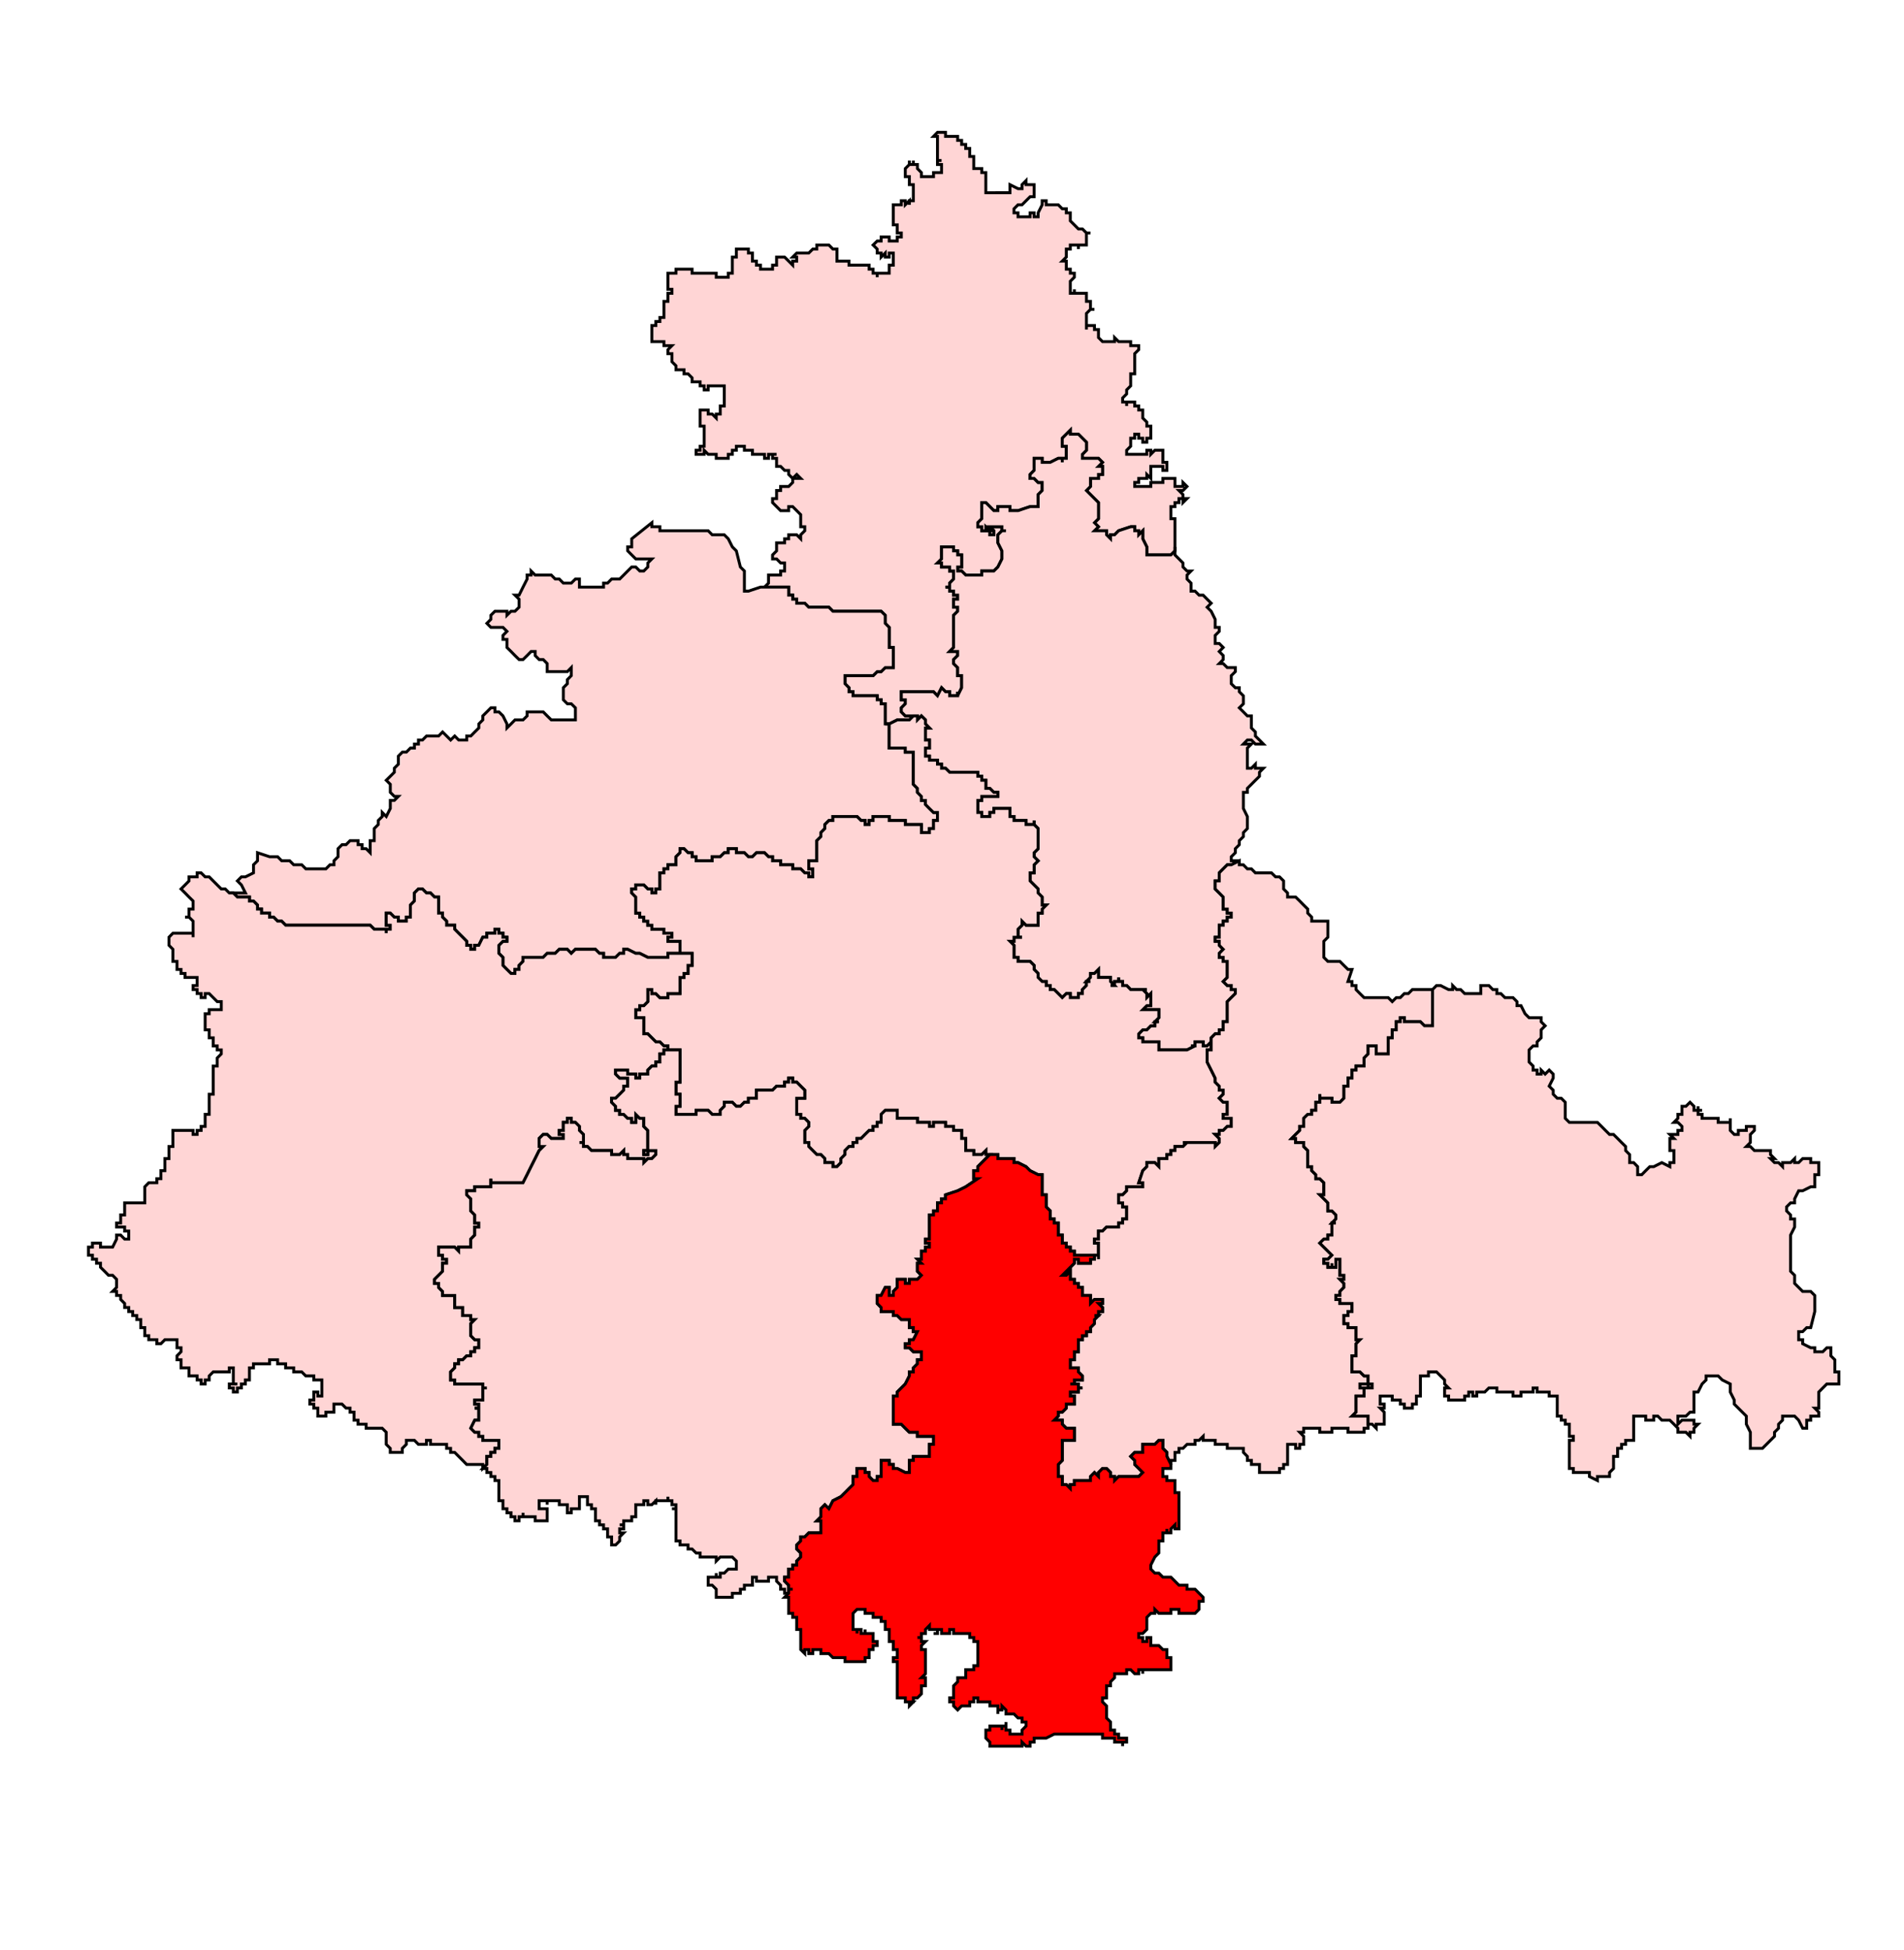
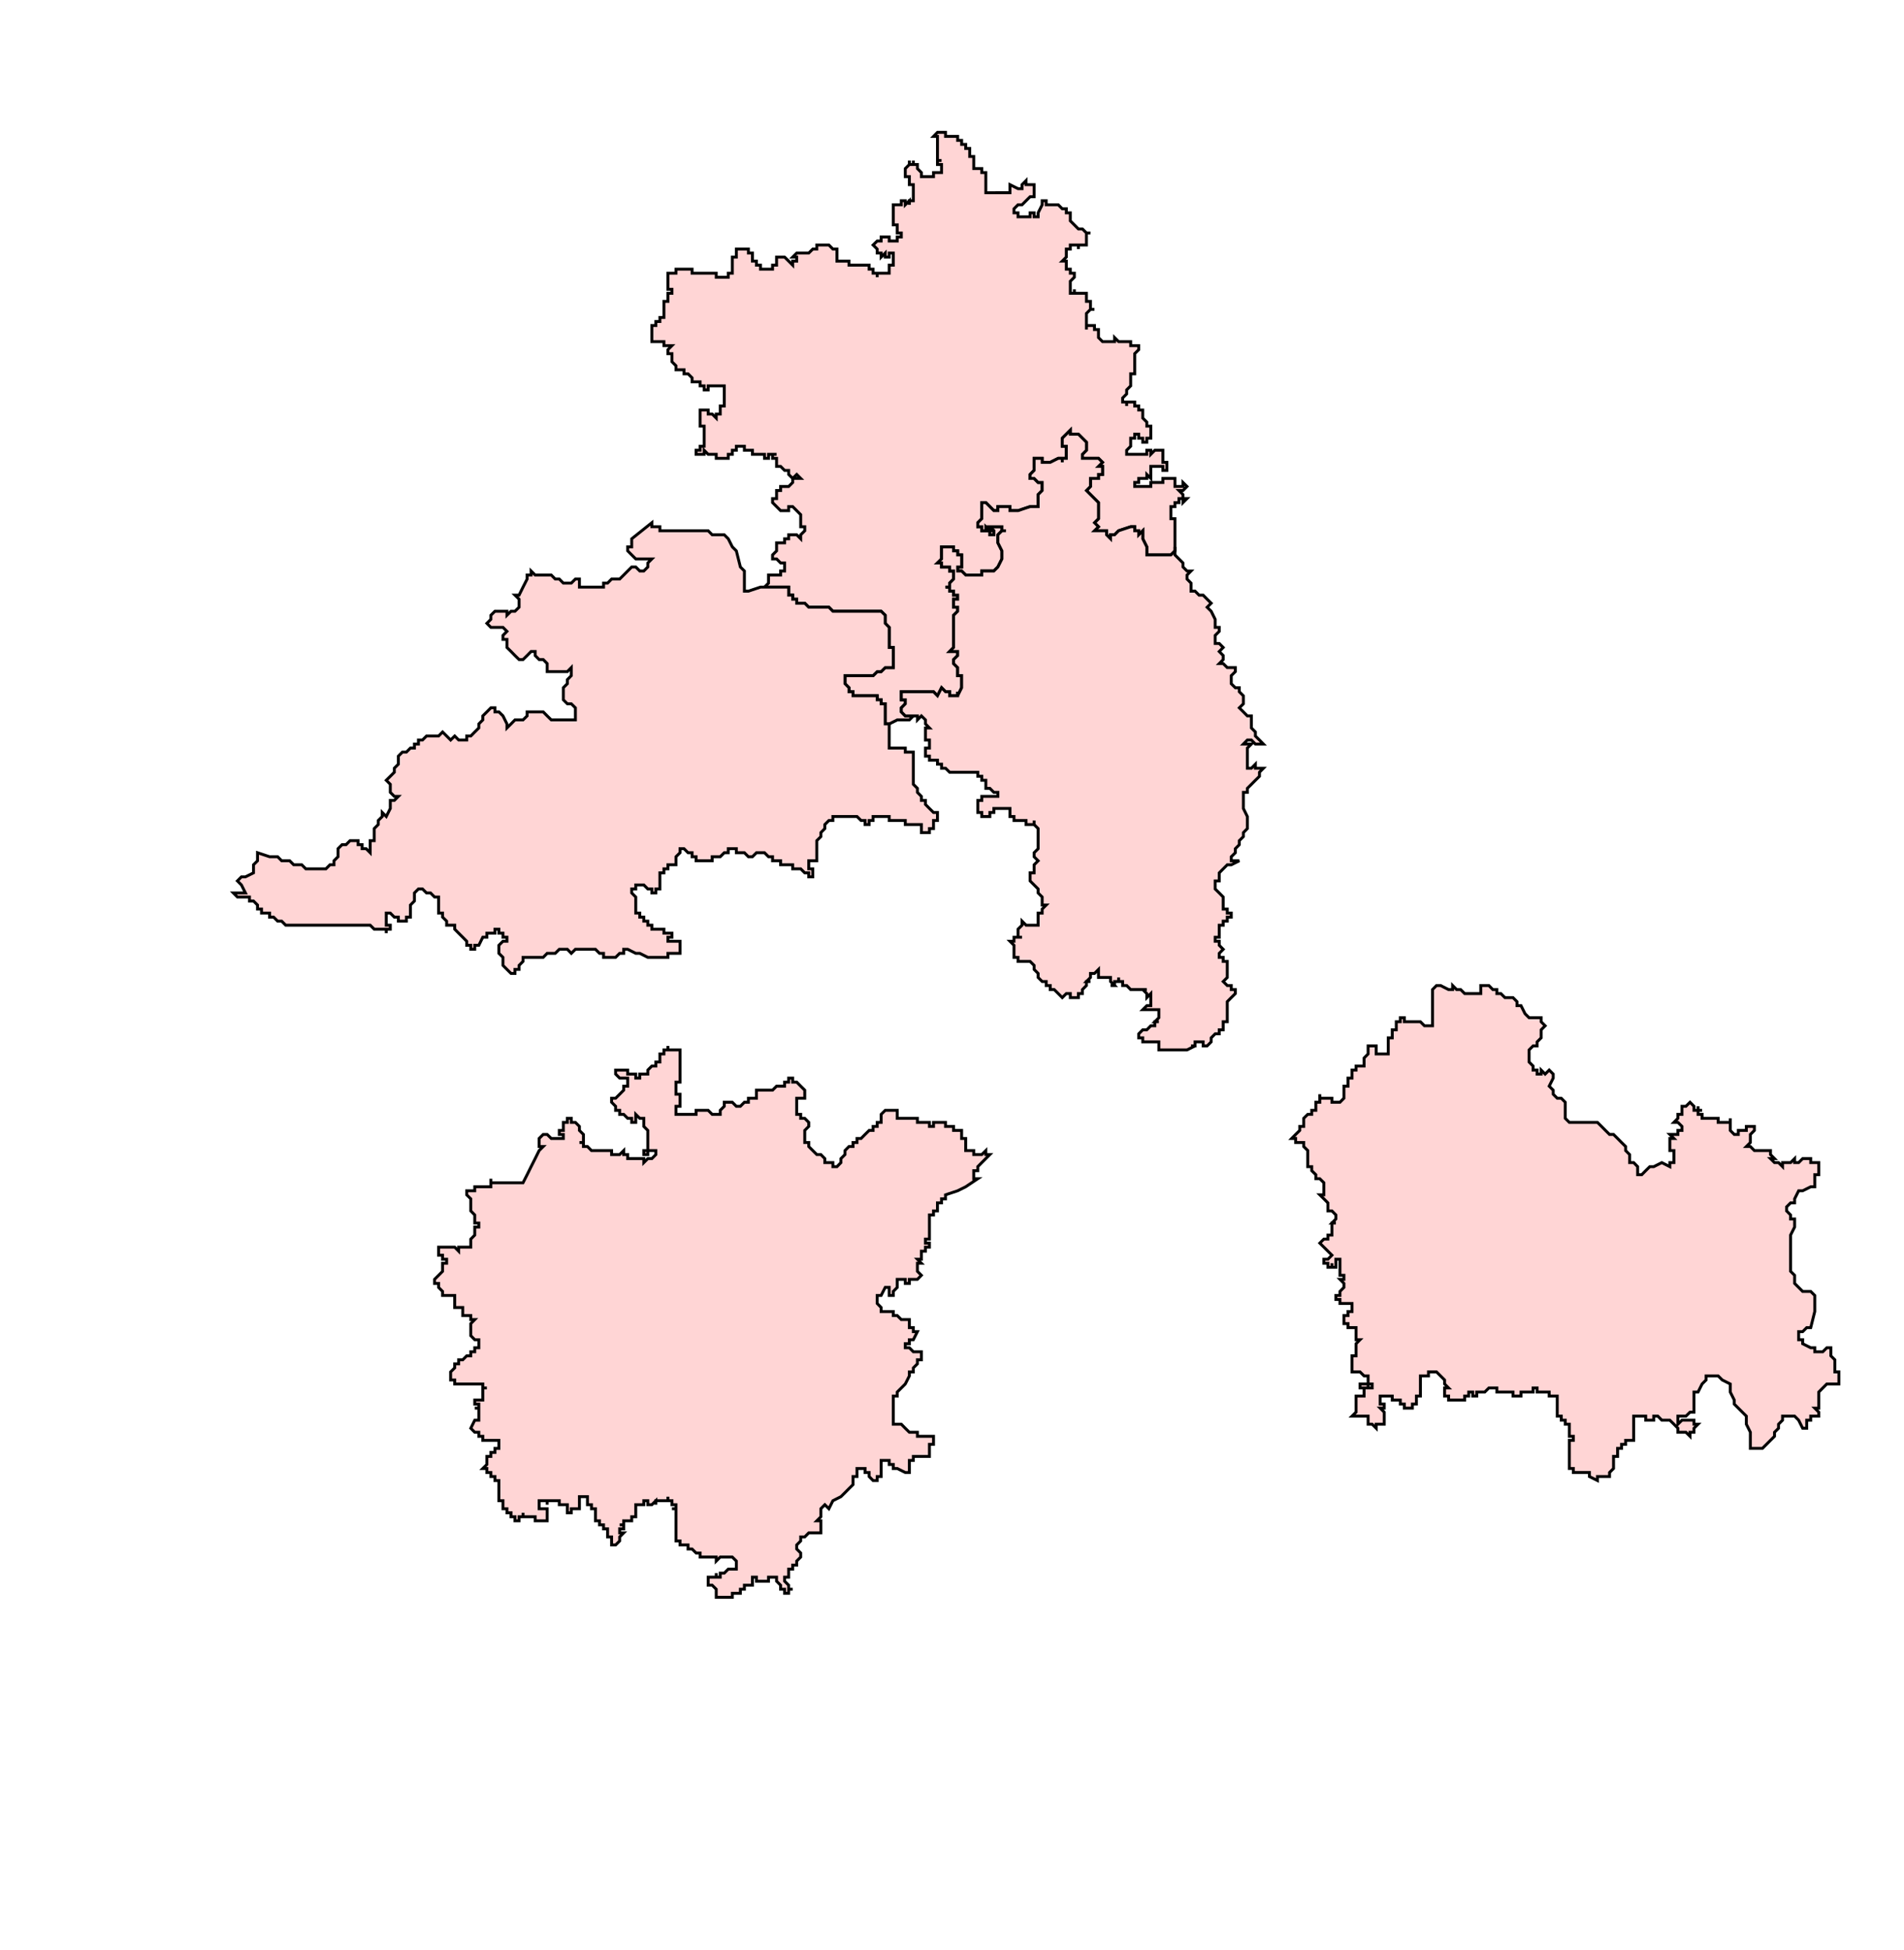
<svg xmlns="http://www.w3.org/2000/svg" xmlns:ns1="http://sodipodi.sourceforge.net/DTD/sodipodi-0.dtd" xmlns:ns2="http://www.inkscape.org/namespaces/inkscape" version="1.1" id="Ebene_1" x="0px" y="0px" width="983.911" height="1007.667" viewBox="0 0 983.911 1007.667" enable-background="new 0 0 1369 1338.493" xml:space="preserve" ns1:docname="372-Kerakat.svg" ns2:version="1.1.1 (3bf5ae0d25, 2021-09-20)">
  <defs id="defs2805">
	
	
	
	
	
	
	
	
	
	
	
	
	
	
	
	
	
	
	
	
	
	
	
	
	
	
	
	
	
	
	
	
	
	
	
	
	
	
	
	
	
	
	
	
	
	
	
	
	
	
	
	
	
	
	
	
	
	
	
	
	
	
	
	
	
	
	
	
	
	
	
	
	
	
	
	
	
	
	
	
	
	
	
	
	
	
	
	
	
	
	
	
	
	
	
	
	
	
	
	
	
	
	
	
	
	
	
	
	
	
	
	
	
	
	
	
	
	
	
	
	
	
	
	
	
	
	
	
	
	
	
	
	
	
	
	
	
	
	
	
	
	
	
	
	
	
	
	
	
	
	
	
	
	
	
	
	
	
	
	
	
	
	
	
	
	
	
	
	
	
	
	
	
	
	
	
	
	
	
	
	
	
	
	
	
	
	
	
	
	
	
	
	
	
	
	
	
	
	
	
	
	
	
	
	
	
	
	
	
	
	
	
	
	
	
	
	
	
	
	
	
	
	
	
	
	
	
	
	
	
	
	
	
	
	
	
	
	
	
	
	
	
	
	
	
	
	
	
	
	
	
	
	
	
	
	
	
	
	
	
	
	
	
	
	
	
	
	
	
	
	
	
	
	
	
	
	
	
	
	
	
	
	
	
	
	
	
	
	
	
	
	
	
	
	
	
	
	
	
	
	
	
	
	
	
	
	
	
	
	
	
	
	
	
	
	
	
	
	
	
	
	
	
	
	
	
	
	
	
	
	
	
	
	
	
	
	
	
	
	
	
	
	
	
	
	
	
	
	
	
	
	
	
	
	
	
	
	
	
	
	
	
	
	
	
	
	
	
	
	
	
	
	
	
	
	
	
	
	
	
	
	
	
	
	
	
	
	
	
	
	
	
	
	
	
	
	
	
	
	
	
	
	
	
</defs>
  <ns1:namedview id="namedview2803" pagecolor="#ffffff" bordercolor="#666666" borderopacity="1.0" ns2:pageshadow="2" ns2:pageopacity="0.0" ns2:pagecheckerboard="0" showgrid="false" ns2:zoom="0.39357288" ns2:cx="290.92452" ns2:cy="407.80249" ns2:window-width="1920" ns2:window-height="1001" ns2:window-x="-9" ns2:window-y="-9" ns2:window-maximized="1" ns2:current-layer="Ebene_1" fit-margin-top="0" fit-margin-left="0" fit-margin-right="0" fit-margin-bottom="0" />
  <path id="polygon548" style="fill:#ffd5d5;stroke:#000000;stroke-width:1.5;stroke-miterlimit:4;stroke-dasharray:none;stroke-opacity:1" d="m 515.67,99.573 h 2.084 2.079 2.084 v -2.095 -2.069 l 4.153,2.069 h 2.084 v -2.069 l 2.074,-2.095 v 2.095 h 2.084 2.074 v 2.069 2.095 2.069 h -2.074 l -2.084,2.074 -2.074,2.09 h -2.084 l -2.079,2.074 v 2.09 h 2.079 v 2.063 h 2.084 2.074 2.084 v -2.063 h 2.074 v 2.063 h 2.079 v -2.063 l 2.084,-4.164 v -2.09 h 2.079 v 2.09 h 2.084 2.063 2.09 l 2.074,2.074 h 2.09 v 2.09 h 2.069 v 2.063 2.09 l 2.084,2.074 2.079,2.09 h 2.084 l 2.074,2.074 h 2.084 -2.084 v 2.069 2.095 2.069 h -2.074 -2.084 v 2.095 -2.095 h -2.079 -2.084 v 2.095 h -2.069 v 2.058 2.095 l -2.09,2.069 h 2.09 v 2.084 2.079 h 2.069 v 2.074 h 2.084 v 2.09 l -2.084,2.074 v 2.09 2.074 2.069 h 2.084 v -2.069 2.069 h 2.079 2.084 2.074 v 2.084 2.079 h 2.084 v 2.084 2.069 h 2.074 -2.074 l -2.084,2.095 v 2.069 2.095 2.069 2.074 -2.074 h 2.084 2.074 v 2.074 h 2.079 v 2.079 2.084 l 2.084,2.079 h 2.079 2.074 2.079 v -2.079 l 2.079,2.079 h 2.084 2.079 2.079 v 2.074 h 2.074 2.09 v 2.09 l -2.09,2.074 v 2.079 2.084 2.069 2.084 2.079 h -2.074 v 2.084 4.153 l -2.079,2.079 v 2.084 l -2.079,2.079 v 2.084 h 2.079 v 2.069 -2.069 h 2.079 2.074 v 2.069 h 2.09 v 2.084 h 2.074 v 2.069 2.095 l 2.09,2.069 v 2.084 h 2.063 v 2.079 2.084 2.079 h -2.063 v 2.063 h -2.09 v -2.063 h -2.074 v -2.079 h -2.09 v 2.079 h -2.074 v 2.063 2.09 l -2.079,2.074 v 2.09 h 2.079 2.074 2.09 2.074 2.09 v -2.09 h 2.063 v 2.09 l 2.084,-2.09 h 2.079 2.084 v 2.09 2.074 2.079 h 2.074 v 2.084 2.079 h -2.074 v -2.079 h -2.084 -2.079 -2.084 v 2.079 2.084 2.058 l -2.063,-2.058 v 2.058 h -2.09 -2.074 v 2.095 h -2.09 v 2.069 h 2.09 2.074 2.09 2.063 v -2.069 h 2.084 2.079 2.084 v -2.095 h 2.074 2.079 2.079 v 2.095 2.069 h 2.079 2.074 v -2.069 l 2.084,2.069 -2.084,2.095 h -2.074 l 2.074,2.079 v 2.074 h 2.084 l -2.084,2.079 v -2.079 h -2.074 v 2.079 h -2.079 v 2.074 h -2.079 v 2.09 2.074 2.079 h 2.079 v 2.074 2.09 2.069 2.084 2.079 2.074 2.09 2.074 l -2.079,2.079 h -2.079 -2.074 -2.084 -2.079 -2.084 -2.063 v -4.153 l -2.09,-4.164 v -2.079 -2.084 l -2.074,2.084 v -2.084 h -2.09 v -2.069 h -2.074 l -6.243,2.069 -2.079,2.084 h -2.079 v 2.079 l -2.074,-2.079 v -2.084 h -2.079 -2.084 -2.079 l 2.079,-2.069 -2.079,-2.09 2.079,-2.074 v -4.153 -2.09 -2.074 l -4.153,-4.153 -2.084,-2.079 2.084,-2.095 v -2.069 -2.095 h 2.074 2.079 v -2.058 h 2.084 v -2.084 -2.079 h -2.084 l 2.084,-2.084 -2.084,-2.079 h -2.079 -2.074 -2.084 -2.074 v -2.074 l 2.074,-2.09 v -2.074 -2.09 l -2.074,-2.063 -2.084,-2.079 h -2.079 -2.084 v -2.084 l -2.069,2.084 -2.09,2.079 v 2.063 2.09 h 2.09 v 2.074 2.09 2.074 h -2.09 v 2.079 -2.079 h -2.074 l -4.153,2.079 h -2.084 -2.079 v -2.079 h -2.084 -2.079 v 2.079 2.084 2.079 l -2.074,2.084 v 2.058 h 2.074 l 2.079,2.095 h 2.084 v 2.069 2.095 l -2.084,2.079 v 2.074 2.079 2.074 h -2.079 -2.074 l -6.243,2.09 h -2.079 -2.074 v -2.09 h -2.084 -2.079 -2.084 v 2.09 h -2.084 l -2.069,-2.09 -2.074,-2.074 h -2.09 v 2.074 2.09 2.074 2.079 l -2.074,2.074 v 2.09 h 2.074 v 2.069 h 2.09 v -2.069 l 2.074,2.069 h -2.074 2.074 v 2.084 h 2.069 v -2.084 l -2.069,-2.069 h 2.069 2.084 2.084 v 2.069 h 2.079 -2.079 l -2.084,2.084 v 2.079 2.074 l 2.084,4.164 v 2.079 2.074 l -2.084,4.164 -2.084,2.069 h -4.143 -2.09 v 2.095 h -4.153 -2.084 -2.074 l -2.111,-2.095 h -2.048 v -2.069 h 2.048 v -2.074 -2.09 -2.074 h -2.048 v -2.079 h -2.105 v -2.074 h -2.053 -2.111 -2.048 v 2.074 2.079 2.074 l -2.116,2.09 h 2.116 v 2.074 h 2.048 2.111 v 2.069 h 2.053 v 2.095 2.069 l -2.053,2.095 v 2.069 h -2.111 2.111 v 2.084 h 2.053 v 2.069 h 2.105 v 2.084 h -2.105 v 2.079 2.084 h 2.105 v 2.079 l -2.105,2.074 v 2.09 2.074 2.09 2.063 2.079 2.084 2.079 2.084 l -2.053,2.069 h 2.053 2.105 v 2.095 l -2.105,2.069 v 2.084 l 2.105,2.069 v 2.084 2.079 h 2.048 v 2.084 2.079 2.074 l -2.048,4.164 v -2.084 2.084 h -2.105 -2.053 v -2.084 h -2.111 l -2.048,-2.079 -2.116,4.164 -2.042,-2.084 h -2.105 -2.053 -2.111 -2.053 -2.1 -2.058 -2.105 -2.058 v 2.084 2.079 h 2.058 v 2.074 l -2.058,2.079 v 2.084 l 2.058,2.079 h 2.105 2.058 l -2.058,2.074 h -4.164 -2.095 l -4.164,2.079 h -2.053 v -2.079 -2.074 -2.079 -2.084 -2.079 h -2.111 v -2.074 h -2.042 v -2.079 h -2.116 -2.042 -2.111 -2.053 -2.105 -2.053 v -2.084 h -2.105 v -2.079 l -2.058,-2.074 v -2.079 -2.084 h 2.058 2.105 2.053 2.105 2.053 2.111 2.042 l 2.116,-2.079 h 2.042 l 2.111,-2.084 h 2.053 2.111 v -2.069 -2.084 -2.069 -2.095 -2.069 h -2.111 v -2.084 -6.243 -2.063 l -2.053,-2.09 v -2.074 -2.09 l -2.111,-2.074 h -2.042 -2.116 -2.042 -2.111 -2.053 -2.105 -2.053 -2.105 -4.153 -2.058 -2.1 l -2.063,-2.079 h -2.095 -2.058 -2.095 -2.069 -2.09 l -2.069,-2.084 h -2.09 -2.063 v -2.079 h -2.09 v -2.084 h -2.074 v -2.069 -2.084 h -2.09 -2.069 -2.084 -2.074 -2.084 -2.079 l 2.079,-2.069 v -2.095 -2.069 h 2.084 2.074 2.084 v -2.095 h 2.069 v -2.069 -2.074 h -2.069 l -2.084,-2.09 h -2.074 v -2.074 l 2.074,-2.079 v -2.074 -2.09 h 2.084 2.069 v -2.074 h 2.09 v -2.079 h 2.074 2.09 l 2.063,2.079 v -2.079 l 2.09,-2.084 v -2.069 h -2.09 v -2.09 -2.074 -2.079 l -2.063,-2.074 -2.09,-2.09 h -2.074 v 2.09 h -2.09 -2.069 l -2.084,-2.09 -2.074,-2.074 v -2.079 h 2.074 v -2.074 -2.079 h 2.084 v -2.095 h 2.069 2.09 l 2.074,-2.069 v -2.095 h 2.09 2.063 l -2.063,-2.058 -2.09,2.058 -2.074,-2.058 V 243.048 h -2.09 l -2.069,-2.079 h -2.084 v -2.084 -2.079 h -2.074 v -2.074 h 2.074 -2.074 -2.084 v 2.074 h -2.079 v -2.074 h -2.074 -2.084 -2.079 v -2.09 h -2.084 -2.069 v -2.074 h -2.079 -2.084 v 2.074 h -2.079 v 2.09 -2.09 2.09 h -2.084 v 2.074 h -2.079 -2.079 -2.069 v -2.074 h -2.09 -2.074 l -2.079,-2.09 v 2.09 h -2.079 -2.084 v -2.09 h 2.084 v -2.074 h 2.079 v -2.09 -2.063 -2.079 -2.084 -2.079 h -2.079 v -2.084 -2.069 -2.095 -2.069 h 2.079 2.079 v 2.069 h 2.074 l 2.09,2.095 v -2.095 h 2.069 v -2.069 -2.084 h 2.079 v -2.069 -2.084 -2.079 -2.084 -2.079 h -2.079 -2.069 -2.09 -2.074 v 2.079 h -2.079 v -2.079 h -2.079 v -2.074 h -2.084 -2.079 v -2.079 l -2.084,-2.084 h -2.069 v -2.079 h -2.079 -2.084 v -2.084 l -2.079,-2.069 v -2.084 -2.079 h -2.084 v -2.074 l 2.084,-2.09 h -2.084 -2.074 v -2.074 h -2.079 -2.084 -2.074 v -2.079 -2.084 -2.079 -2.074 h 2.074 v -2.069 h 2.084 v -2.095 h 2.079 v -2.069 -2.095 -2.069 -2.084 h 2.074 v -2.079 -2.084 h 2.084 v -2.069 h -2.084 v -2.074 -2.09 -2.074 -2.09 h 2.084 2.079 v -2.074 h 2.084 2.079 2.069 2.084 v 2.074 h 2.079 2.084 2.079 2.079 2.074 2.09 v 2.09 h 2.069 2.079 2.079 v -2.09 h 2.084 v -2.074 -2.079 -2.084 -2.069 h 2.079 v -2.095 -2.058 h 2.084 2.079 2.069 v 2.058 h 2.084 v 2.095 2.069 h 2.079 v 2.084 h 2.084 v 2.079 h 2.074 2.079 2.084 v -2.079 h 2.074 v -2.084 -2.069 h 2.084 2.069 l 2.09,2.069 2.074,2.084 v -2.084 H 411.71 v -2.069 h -2.09 l 2.09,-2.095 h 2.063 2.09 2.069 l 2.09,-2.058 h 2.069 v -2.095 h 2.095 2.058 2.095 l 2.063,2.095 h 2.1 v 2.058 2.095 2.069 h 2.058 2.095 2.058 v 2.084 h 2.105 2.053 2.105 2.053 2.111 v 2.079 h 2.042 v 2.074 h 2.116 v 2.09 -2.09 h 2.042 2.111 2.053 v -2.074 -2.079 h 2.111 v -2.084 -2.069 -2.095 h -2.111 v 2.095 h -2.053 v -2.095 l -2.111,2.095 v -2.095 h -2.042 v -2.058 l -2.116,-2.095 2.116,-2.069 h 2.042 v -2.095 h 2.111 2.053 v 2.095 h 2.111 2.053 v -2.095 h 2.095 v -2.069 h -2.095 v -2.074 -2.09 h -2.053 v -2.074 -2.09 -2.063 -2.09 -2.074 h 2.053 2.095 v -2.09 h 2.058 v 2.09 l 2.105,-2.09 v 2.09 -2.09 h 2.058 v -2.074 -2.069 -2.095 -2.069 h -2.058 v -2.095 -2.058 h -2.105 v -2.095 -2.069 l 2.105,-2.084 v -2.079 2.079 h 2.058 v -2.079 2.079 h 2.1 v 2.084 l 2.053,2.069 v 2.095 h 2.111 2.053 2.105 v -2.095 h 2.042 2.116 v -2.069 -2.084 h -2.116 v -2.079 h 2.116 -2.116 V 80.855 78.765 76.692 74.602 72.528 70.459 h -2.042 l 2.042,-2.084 h 2.116 2.048 v 2.084 h 2.111 2.053 2.105 v 2.069 h 2.048 v 2.074 h 2.111 v 2.09 h 2.074 v 2.074 2.09 h 2.084 v 2.074 2.079 2.084 h 2.079 2.074 v 2.069 h 2.09 v 2.095 2.058 2.095 2.069 2.095 h 2.074 2.069 z" />
  <path id="polygon582" style="fill:#ffd5d5;stroke:#000000;stroke-width:1.5;stroke-miterlimit:4;stroke-dasharray:none;stroke-opacity:1" d="m 607.17,286.711 4.153,4.164 v 2.074 l 2.084,2.069 h 2.074 l -2.074,2.095 v 2.069 l 2.074,2.095 v 2.069 2.084 h 2.09 l 2.069,2.069 h 2.095 l 2.058,2.084 2.095,2.079 -2.095,2.084 2.095,2.079 2.063,4.164 v 2.074 2.09 h 2.1 v 2.063 l -2.1,2.079 v 2.084 2.079 h 2.1 l 2.058,2.084 -2.058,2.069 2.058,2.095 v 2.069 l -2.058,2.084 h 2.058 l 2.095,2.069 h 2.058 2.105 v 2.084 l -2.105,2.079 v 2.084 2.079 l 2.105,2.074 h 2.053 v 2.079 l 2.105,2.084 v 2.079 2.074 l -2.105,2.079 2.105,2.084 2.053,2.079 h 2.1 v 2.074 2.079 2.084 l 2.058,2.079 v 2.084 l 2.105,2.069 2.048,2.084 h -2.048 -2.105 l -2.058,-2.084 h -2.1 l -2.053,2.084 h 2.053 2.1 l -2.1,2.069 v 2.095 2.069 2.084 2.079 2.084 h 2.1 l 2.058,-2.084 v 2.084 h 2.105 2.048 l -2.048,2.079 v 2.084 l -2.105,2.069 -2.058,2.074 -2.1,2.09 v 2.074 h -2.053 v 2.079 2.084 2.079 2.084 l 2.053,4.153 v 2.069 2.095 2.069 l -2.053,2.095 v 2.069 l -2.105,2.074 v 2.09 l -2.053,2.074 v 2.079 l -2.105,2.074 v 2.09 h 2.105 2.053 l -4.158,2.074 h -2.058 l -2.095,2.09 -2.058,2.074 v 2.069 2.095 h -2.1 v 2.079 2.079 l 2.1,2.063 2.058,2.095 v 2.069 2.084 2.079 h 2.095 v 2.074 h 2.058 v 2.09 h -2.058 v 2.074 h -2.095 v 2.09 h -2.058 v 2.063 2.079 2.079 h -2.1 v 2.084 h 2.1 v 2.079 l 2.058,2.074 -2.058,2.09 v 2.074 h 2.058 v 2.09 h 2.095 v 4.143 2.084 2.079 l -2.095,2.084 2.095,2.069 h 2.058 v 2.095 h 2.105 v 2.069 l -2.105,2.084 -2.058,2.079 v 2.074 2.079 2.084 2.079 2.074 h -2.095 v 2.079 2.084 h -2.058 v 2.079 h -2.1 l -2.063,2.084 v 2.069 l -2.095,2.084 h -2.058 v -2.084 h -2.095 -2.069 v 2.084 h -2.09 2.09 l -4.164,2.079 h -8.317 -6.238 v -4.164 h -2.079 -2.084 -2.063 -2.09 v -2.069 h -2.074 v -2.084 l 2.074,-2.079 h 2.09 l 2.063,-2.084 h 2.084 v -2.079 h 2.079 -2.079 l 2.079,-2.074 v -2.079 -2.084 h -2.079 -2.084 -2.063 -2.09 l 2.09,-2.079 h 2.063 v -2.074 -2.079 -2.084 l -2.063,2.084 v -2.084 l -2.09,-2.069 h 2.09 -2.09 -2.074 -2.09 -2.074 l -2.079,-2.095 h -2.079 v -2.069 h -2.084 v -2.084 2.084 h -2.079 v 2.069 h -2.079 2.079 l -2.079,-2.069 v -2.084 h -2.074 -2.079 -2.084 v -2.079 -2.084 l -2.079,2.084 h -2.074 v 2.079 l -2.084,2.084 h 2.084 -2.084 v 2.069 l -2.074,2.095 v 2.069 h -2.084 v 2.084 h -2.079 -2.084 v -2.084 h -2.069 l -2.09,2.084 -2.074,-2.084 -2.09,-2.069 h -2.063 v -2.095 h -2.084 v -2.069 h -2.079 l -2.084,-2.084 v -2.079 l -2.079,-2.084 v -2.079 l -2.074,-2.063 h -2.084 -2.074 -2.084 v -2.09 h -2.079 v -2.074 -2.09 -2.074 l -2.074,-2.079 h 2.074 v -2.084 h 2.079 2.084 -2.084 v -2.079 -2.079 l 2.084,-2.063 v -2.09 l 2.074,2.09 h 2.084 2.074 2.079 v -2.09 -2.074 -2.09 h 2.084 v -2.074 l 2.079,-2.079 h -2.079 v -2.084 -2.069 l -2.084,-2.095 v -2.063 l -2.079,-2.079 -2.074,-2.079 v -2.095 -2.069 h 2.074 v -2.074 -2.09 l 2.079,-2.074 -2.079,-2.09 v -2.074 l 2.079,-2.079 v -2.074 -2.09 -2.074 -2.069 -2.095 l -2.079,-2.069 v -2.095 2.095 h -2.074 -2.084 v -2.095 h -2.074 -2.084 -2.079 v -2.069 h -2.074 v -2.084 -2.069 h -2.084 -2.079 -2.084 -2.084 v 2.069 h -2.069 v 2.084 h -2.074 -2.09 v -2.084 h -2.074 v -2.069 -2.084 -2.079 h 2.074 v -2.084 h 2.09 2.074 2.069 2.084 v -2.079 h -2.084 l -2.069,-2.074 h -2.074 v -2.09 -2.074 h -2.09 v -2.069 h -2.074 v -2.084 h -2.079 -2.084 -2.074 -2.111 -2.048 -2.105 -2.053 l -2.111,-2.079 h -2.048 v -2.084 h -2.116 v -2.079 h -2.042 -2.105 v -2.084 h -2.053 v -2.069 -2.095 h 2.053 v -2.069 -2.084 h -2.053 v -2.069 -4.164 h 2.053 l -2.053,-2.084 v -2.079 l -2.111,-2.074 -2.053,2.074 v -2.074 h -2.1 -2.058 -2.105 l -2.058,-2.079 v -2.084 l 2.058,-2.079 v -2.074 h -2.058 v -2.079 -2.084 h 2.058 2.105 2.058 2.1 2.053 2.111 2.053 2.105 l 2.042,2.084 2.116,-4.164 2.048,2.079 h 2.111 v 2.084 h 2.053 2.105 v -2.084 2.084 l 2.048,-4.164 v -2.074 -2.079 -2.084 h -2.048 v -2.079 -2.084 l -2.105,-2.069 v -2.084 l 2.105,-2.069 v -2.095 h -2.105 -2.053 l 2.053,-2.069 v -2.084 -2.079 -2.084 -2.079 -2.063 -2.09 -2.074 -2.09 l 2.105,-2.074 v -2.079 h -2.105 v -2.084 -2.079 h 2.105 v -2.084 h -2.105 v -2.069 h -2.053 v -2.084 h -2.111 2.111 v -2.069 l 2.053,-2.095 v -2.069 -2.095 h -2.053 v -2.069 h -2.111 -2.048 v -2.074 h -2.116 l 2.116,-2.09 v -2.074 -2.079 -2.074 h 2.048 2.111 2.053 v 2.074 h 2.105 v 2.079 h 2.048 v 2.074 2.09 2.074 h -2.048 v 2.069 h 2.048 l 2.111,2.095 h 2.074 2.084 4.153 v -2.095 h 2.09 4.143 l 2.084,-2.069 2.084,-4.164 v -2.074 -2.079 l -2.084,-4.164 v -2.074 -2.079 l 2.084,-2.084 h 2.079 -2.079 v -2.069 h -2.084 -2.084 -2.069 l 2.069,2.069 v 2.084 h -2.069 v -2.084 h -2.074 2.074 l -2.074,-2.069 v 2.069 h -2.09 v -2.069 h -2.074 v -2.09 l 2.074,-2.074 v -2.079 -2.074 -2.09 -2.074 h 2.09 l 2.074,2.074 2.069,2.09 h 2.084 v -2.09 h 2.084 2.079 2.084 v 2.09 h 2.074 2.079 l 6.243,-2.09 h 2.074 2.079 v -2.074 -2.079 -2.074 l 2.084,-2.079 v -2.095 -2.069 h -2.084 l -2.079,-2.095 h -2.074 v -2.058 l 2.074,-2.084 v -2.079 -2.084 -2.079 h 2.079 2.084 v 2.079 h 2.079 2.084 l 4.153,-2.079 h 2.074 v 2.079 -2.079 h 2.09 v -2.074 -2.09 -2.074 h -2.09 v -2.09 -2.063 l 2.09,-2.079 2.069,-2.084 v 2.084 h 2.084 2.079 l 2.084,2.079 2.074,2.063 v 2.09 2.074 l -2.074,2.09 v 2.074 h 2.074 2.084 2.074 2.079 l 2.084,2.079 -2.084,2.084 h 2.084 v 2.079 2.084 h -2.084 v 2.058 h -2.079 -2.074 v 2.095 2.069 l -2.084,2.095 2.084,2.079 4.153,4.153 v 2.074 2.09 4.153 l -2.079,2.074 2.079,2.09 -2.079,2.069 h 2.079 2.084 2.079 v 2.084 l 2.074,2.079 v -2.079 h 2.079 l 2.079,-2.084 6.243,-2.069 h 2.074 v 2.069 h 2.09 v 2.084 l 2.074,-2.084 v 2.084 2.079 l 2.09,4.164 v 4.153 h 2.063 2.084 2.079 2.084 2.074 2.079 l 2.079,-2.079 v -2.074 2.074 z" />
  <path id="polygon588" style="fill:#ffd5d5;stroke:#000000;stroke-width:1.5;stroke-miterlimit:4;stroke-dasharray:none;stroke-opacity:1" d="m 399.23,303.345 h 2.074 2.084 2.069 2.09 v 2.084 2.069 h 2.074 v 2.084 H 411.71 v 2.079 h 2.063 2.09 l 2.069,2.084 h 2.09 2.069 2.095 2.058 2.095 l 2.063,2.079 h 2.1 2.058 4.153 2.105 2.053 2.105 2.053 2.111 2.042 2.116 2.042 l 2.111,2.074 v 2.09 2.074 l 2.053,2.09 v 2.063 6.243 2.084 h 2.111 v 2.069 2.095 2.069 2.084 2.069 h -2.111 -2.053 l -2.111,2.084 h -2.042 l -2.116,2.079 h -2.042 -2.111 -2.053 -2.105 -2.053 -2.105 -2.058 v 2.084 2.079 l 2.058,2.074 v 2.079 h 2.105 v 2.084 h 2.053 2.105 2.053 2.111 2.042 2.116 v 2.079 h 2.042 v 2.074 h 2.111 v 2.079 2.084 2.079 2.074 2.079 h 2.053 v 2.084 2.079 2.084 2.069 2.084 2.069 h 2.111 2.053 2.095 2.058 v 2.095 h 2.105 2.058 v 2.069 2.084 2.079 2.084 2.079 2.084 2.069 2.074 l 2.1,2.09 v 2.074 l 2.053,2.079 v 2.084 h 2.111 v 2.079 l 2.053,2.084 2.105,2.069 h 2.042 v 2.084 2.069 h -2.042 v 2.095 2.069 h -2.105 v 2.095 h -2.053 -2.111 v -2.095 -2.069 h -2.053 -2.1 -2.058 -2.105 v -2.095 h -2.058 -2.095 -2.053 -2.111 v -2.069 h -2.053 -2.111 -2.042 -2.116 v 2.069 h -2.042 v 2.095 h -2.111 v -2.095 h -2.053 l -2.105,-2.069 h -2.053 -2.105 -2.058 -2.095 -2.058 -2.1 v 2.069 h -2.063 l -2.095,2.095 v 2.069 l -2.058,2.095 v 2.069 l -2.095,2.074 v 2.09 2.074 2.079 2.074 2.09 h -2.069 -2.09 v 2.074 2.09 h 2.09 v 2.074 2.069 h -2.09 v -2.069 h -2.069 l -2.09,-2.074 H 411.71 409.62 v -2.09 h -2.074 -2.09 -2.069 v -2.074 h -2.084 -2.074 v -2.09 h -2.084 l -2.079,-2.074 h -2.074 -2.084 l -2.079,2.074 h -2.084 l -2.069,-2.074 h -2.079 -2.084 v -2.079 h -2.079 -2.084 v 2.079 h -2.079 l -2.079,2.074 h -2.069 -2.09 v 2.09 h -2.074 -2.079 -2.079 -2.084 v -2.09 h -2.079 v -2.074 h -2.084 l -2.069,-2.079 h -2.079 v 2.079 l -2.084,2.074 v 2.09 2.074 h -2.079 -2.084 v 2.09 h -2.074 v 2.074 h -2.079 v 2.069 2.095 2.079 2.079 h -2.084 v 2.063 h -2.074 v -2.063 h -2.084 l -2.069,-2.079 h -2.09 -2.074 v 2.079 h -2.09 v 2.063 l 2.09,2.095 v 2.069 2.084 2.079 2.074 h 2.074 v 2.09 h 2.09 v 2.074 h 2.069 v 2.09 h 2.084 v 2.063 h 2.074 2.084 2.079 v 2.079 h 2.074 2.084 v 2.079 h -2.084 v 2.084 h 2.084 2.079 2.084 v 2.079 2.074 2.09 h -4.164 -2.084 v 2.074 h -2.074 -2.079 -2.084 -2.074 -2.084 l -4.158,-2.074 h -2.074 l -4.158,-2.09 h -2.079 v 2.09 h -2.079 l -2.084,2.074 h -2.079 -2.074 -2.09 v -2.074 h -2.074 l -2.111,-2.09 h -2.048 -2.074 -2.084 -2.079 -2.079 l -2.111,2.09 -2.048,-2.09 h -2.079 -2.079 l -2.105,2.09 h -2.048 -2.111 l -2.053,2.074 h -2.111 -2.053 -2.1 -2.048 -2.116 v 2.09 l -2.048,2.063 v 2.079 h -2.116 v 2.084 h -2.042 l -2.111,-2.084 -2.053,-2.079 v -2.063 -2.09 l -2.105,-2.074 v -2.09 -2.074 l 2.105,-2.079 h 2.053 v -2.084 h -2.053 v -2.079 h -2.105 v -2.079 h -2.053 v 2.079 h -2.1 -2.058 v 2.079 h -2.105 l -2.058,4.164 h -2.1 v 2.074 h -2.048 v -2.074 h -2.111 v -2.079 l -2.053,-2.084 -2.1,-2.079 -2.053,-2.079 v -2.063 h -2.105 -2.058 v -2.09 l -2.1,-2.074 v -2.09 h -2.058 v -2.074 -2.079 -2.084 -2.069 h -2.095 l -2.063,-2.095 h -2.095 l -2.069,-2.063 h -2.09 l -2.069,2.063 v 2.095 2.069 l -2.084,2.084 v 2.079 2.074 2.09 h -2.074 v 2.074 h -2.084 -2.069 v -2.074 h -2.09 l -2.074,-2.09 h -2.084 v 2.09 2.074 2.09 h 2.084 v 2.063 h -2.084 v 2.079 -2.079 h -2.079 -2.074 -2.074 l -2.09,-2.063 h -2.074 -2.09 -2.069 -2.084 -2.079 -2.079 -2.079 -2.074 -2.084 -2.079 -2.084 -2.074 -2.074 -2.084 -2.079 -2.084 -2.079 -2.079 -2.074 -2.09 -2.069 l -2.079,-2.09 h -2.079 l -2.084,-2.074 h -2.079 v -2.09 h -2.084 -2.074 v -2.074 h -2.074 v -2.079 l -2.084,-2.084 h -2.079 v -2.069 h -2.084 -2.074 -2.079 l -2.084,-2.095 h 2.084 2.079 2.074 l -2.074,-4.143 -2.079,-2.079 2.079,-2.095 h 2.074 l 4.164,-2.069 v -2.074 -2.09 l 2.084,-2.074 v -2.09 -2.074 l 6.232,2.074 h 2.079 2.084 l 2.079,2.09 h 2.079 2.069 l 2.09,2.074 h 2.074 2.079 l 2.079,2.09 h 2.084 2.079 2.084 2.074 2.074 l 2.084,-2.09 h 2.079 v -2.074 l 2.084,-2.09 v -2.074 -2.079 l 2.074,-2.074 h 2.079 l 2.079,-2.09 h 2.079 2.084 v 2.09 h 2.069 v 2.074 h 2.09 l 2.074,2.079 v -2.079 -2.074 -2.09 h 2.09 v -2.074 -4.164 l 2.074,-2.069 v -2.095 l 2.074,-2.069 v -2.084 l 2.079,2.084 2.084,-4.153 v -2.084 -2.079 h 2.074 l 2.09,-2.084 h -2.09 l -2.074,-2.079 v -2.074 -2.09 l -2.084,-2.074 2.084,-2.069 2.074,-2.084 v -2.079 l 2.09,-2.084 v -4.164 l 2.069,-2.069 h 2.084 l 2.074,-2.095 h 2.084 v -2.069 h 2.069 v -2.084 h 2.09 l 2.069,-2.069 h 2.095 2.063 2.095 l 2.058,-2.084 2.1,2.084 2.058,2.069 2.105,-2.069 2.053,2.069 h 2.1 2.053 v -2.069 h 2.111 l 2.048,-2.084 2.1,-2.079 v -2.084 l 2.058,-2.079 v -2.074 l 2.105,-2.079 2.058,-2.084 h 2.1 v 2.084 h 2.053 l 2.105,2.079 2.053,4.153 v 2.084 l 2.111,-2.084 2.042,-2.079 h 2.116 2.048 l 2.116,-2.074 v -2.079 h 2.048 4.153 2.111 l 2.053,2.079 2.111,2.074 h 2.048 4.185 4.127 2.111 v -2.074 -2.079 -2.084 l -2.111,-2.079 h -2.048 l -2.079,-2.074 v -2.079 -2.084 -2.079 l 2.079,-2.074 v -2.079 l 2.048,-2.084 v -2.079 -2.084 l -2.048,2.084 h -4.158 -2.105 -2.048 -2.111 v -4.153 l -2.053,-2.084 h -2.111 l -2.053,-2.069 v -2.095 h -2.1 l -2.048,2.095 -2.116,2.069 h -2.048 l -2.116,-2.069 -2.042,-2.095 -2.111,-2.069 v -2.084 -2.079 h -2.053 v -2.084 l 2.053,-2.079 -2.053,-2.063 h -2.105 -4.153 l -2.058,-2.09 2.058,-2.074 v -2.09 l 2.1,-2.074 h 2.053 2.105 2.053 v 2.074 l 2.111,-2.074 h 2.042 l 2.116,-2.079 v -2.084 -2.079 l -2.116,-2.084 h 2.116 l 2.048,-4.153 2.116,-4.164 v -2.069 h 2.048 v -2.095 l 2.1,2.095 h 2.053 6.274 l 2.048,2.069 h 2.105 l 2.079,2.095 h 2.079 2.048 l 2.111,-2.095 h 2.079 v 2.095 2.069 h 4.164 2.074 2.048 2.111 2.074 v -2.069 h 2.09 l 2.074,-2.095 h 2.079 2.084 l 2.079,-2.069 2.079,-2.095 2.069,-2.069 h 2.09 l 2.074,2.069 h 2.09 l 2.069,-2.069 v -2.074 l 2.084,-2.09 h -2.084 -2.069 -2.09 -2.074 l -2.09,-2.074 -2.069,-2.079 v -2.074 h 2.069 v -4.164 l 10.406,-8.322 v 2.09 h 2.074 2.084 v 2.069 h 2.079 2.074 2.084 2.079 2.084 2.079 2.069 2.084 2.079 2.084 2.079 2.079 l 2.074,2.084 h 4.158 2.079 l 2.079,2.079 2.084,4.164 2.079,2.074 2.084,8.317 2.079,2.069 v 4.164 4.164 2.084 h 2.069 l 6.248,-2.084 h 2.074 2.079 z" />
-   <path id="polygon612" style="fill:#ffd5d5;stroke:#000000;stroke-width:1.5;stroke-miterlimit:4;stroke-dasharray:none;stroke-opacity:1" d="m 478.249,371.963 v 2.079 l 2.053,2.084 h -2.053 v 4.164 2.069 h 2.053 v 2.084 2.069 h -2.053 v 2.095 2.069 h 2.053 v 2.084 h 2.105 2.042 v 2.079 h 2.116 v 2.084 h 2.048 l 2.111,2.079 h 2.053 2.105 2.048 2.111 2.074 2.084 2.079 v 2.084 h 2.074 v 2.069 h 2.09 v 2.074 2.09 h 2.074 l 2.069,2.074 h 2.084 v 2.079 h -2.084 -2.069 -2.074 -2.09 v 2.084 h -2.074 v 2.079 2.084 2.069 h 2.074 v 2.084 h 2.09 2.074 v -2.084 h 2.069 v -2.069 h 2.084 2.084 2.079 2.084 v 2.069 2.084 h 2.074 v 2.069 h 2.079 2.084 2.074 v 2.095 h 2.084 2.074 v -2.095 2.095 l 2.079,2.069 v 2.095 2.069 2.074 2.09 2.074 l -2.079,2.079 v 2.074 l 2.079,2.09 -2.079,2.074 v 2.09 2.074 h -2.074 v 2.069 2.095 l 2.074,2.079 2.079,2.079 v 2.063 l 2.084,2.095 v 2.069 2.084 h 2.079 l -2.079,2.079 v 2.074 h -2.084 v 2.09 2.074 2.09 h -2.079 -2.074 -2.084 l -2.074,-2.09 v 2.09 l -2.084,2.063 v 2.079 2.079 h 2.084 -2.084 -2.079 v 2.084 h -2.074 l 2.074,2.079 v 2.074 2.09 2.074 h 2.079 v 2.09 h 2.084 2.074 2.084 l 2.074,2.063 v 2.079 l 2.079,2.084 v 2.079 l 2.084,2.084 h 2.079 v 2.069 h 2.084 v 2.095 h 2.063 l 2.09,2.069 2.074,2.084 2.09,-2.084 h 2.069 v 2.084 h 2.084 2.079 v -2.084 h 2.084 v -2.069 l 2.074,-2.095 v -2.069 h 2.084 -2.084 l 2.084,-2.084 v -2.079 h 2.074 l 2.079,-2.084 v 2.084 2.079 h 2.084 2.079 2.074 v 2.084 l 2.079,2.069 h -2.079 2.079 v -2.069 h 2.079 v -2.084 2.084 h 2.084 v 2.069 h 2.079 l 2.079,2.095 h 2.074 2.09 2.074 2.09 -2.09 l 2.09,2.069 v 2.084 l 2.063,-2.084 v 2.084 2.079 2.074 h -2.063 l -2.09,2.079 h 2.09 2.063 2.084 2.079 v 2.084 2.079 l -2.079,2.074 h 2.079 -2.079 v 2.079 h -2.084 l -2.063,2.084 h -2.09 l -2.074,2.079 v 2.084 h 2.074 v 2.069 h 2.09 2.063 2.084 2.079 v 4.164 h 6.238 8.317 l 4.164,-2.079 h -2.09 2.09 v -2.084 h 2.069 2.095 v 2.084 h 2.058 l 2.095,-2.084 v 2.084 2.079 h -2.095 v 2.074 4.164 l 2.095,4.164 2.063,4.153 v 2.069 l 2.1,2.095 v 2.069 h 2.058 v 2.095 l -2.058,2.069 2.058,2.084 h 2.095 v 2.079 2.084 2.079 h -2.095 v 2.063 h 2.095 2.058 v 2.09 2.074 h -2.058 l -2.095,2.09 h -2.058 v 2.074 h -2.1 l 2.1,2.079 v 2.084 l -2.1,2.069 v -2.069 h -2.063 -2.095 -4.153 -6.232 -2.084 2.084 l -2.084,2.069 h -2.074 -2.079 v 2.095 h -2.079 v 2.058 h -2.079 v 2.095 h -2.074 -2.084 v 2.069 2.095 l -2.079,-2.095 h -2.084 -2.063 v 2.095 l -2.09,2.069 -2.074,6.238 h 2.074 v 2.09 h -2.074 -2.09 -2.074 -2.079 v 2.063 l -2.079,2.09 h -2.084 v 2.074 2.09 h 2.084 v 2.074 h 2.079 v 2.069 2.095 2.069 h -2.079 v 2.095 h -2.084 v 2.069 h -2.079 -4.153 l -2.079,2.084 h -2.084 v 2.069 2.084 h -2.079 v 2.079 h 2.079 v 2.074 2.09 4.164 -2.09 h -2.079 -2.074 -2.084 -2.074 -2.084 -2.079 v -2.074 h -2.084 v -2.09 h -2.069 v -2.074 h -2.09 v -2.079 -2.084 h -2.074 v -2.069 -2.084 -2.069 h -2.09 v -2.095 h -2.063 v -2.069 -2.095 l -2.084,-2.069 v -2.074 -2.09 -2.074 h -2.079 v -2.09 -2.063 -2.09 -2.074 -2.09 h -2.084 l -4.153,-2.074 -2.084,-2.069 -4.158,-2.095 h -2.079 v -2.069 h -2.074 -2.084 -2.079 -2.084 v -2.095 h -2.084 -2.069 -2.074 v -2.058 l -2.09,2.058 h -2.074 -2.079 v -2.058 h -2.084 -2.074 v -2.095 -2.069 -2.084 h -2.111 v -2.079 -2.074 h -2.048 -2.105 v -2.09 h -2.053 -2.111 v -2.074 h -2.048 -2.116 -2.042 v 2.074 h -2.105 v -2.074 h -2.053 -2.111 -2.053 v -2.09 h -2.1 -2.058 -2.105 -2.058 -2.095 v -2.063 -2.079 h -2.053 -2.111 -2.053 l -2.111,2.079 v 2.063 2.09 h -2.042 v 2.074 h -2.116 v 2.09 h -2.042 l -2.111,2.074 -2.053,2.079 h -2.105 v 2.084 h -2.053 v 2.069 h -2.105 l -2.058,2.095 v 2.058 l -2.095,2.095 v 2.069 l -2.058,2.095 h -2.1 v -2.095 h -2.063 -2.095 v -2.069 l -2.058,-2.095 h -2.095 l -2.069,-2.058 -2.09,-2.095 v -2.069 h -2.069 v -2.084 -2.079 -2.074 l 2.069,-2.09 v -2.074 l -2.069,-2.09 h -2.09 V 575.756 H 411.71 v -2.079 -2.084 -2.079 -2.084 h 2.063 2.09 v -2.069 -2.095 l -2.09,-2.069 -2.063,-2.095 h -2.09 v -2.069 h -2.074 v 2.069 h -2.09 v 2.095 h -2.069 -2.084 l -2.074,2.069 h -2.084 -2.079 -2.074 -2.084 v 2.095 2.069 h -2.079 -2.084 v 2.084 h -2.069 l -2.079,2.079 h -2.084 l -2.079,-2.079 h -2.084 -2.079 v 2.079 l -2.079,2.084 v 2.079 h -2.069 -2.09 l -2.074,-2.079 h -2.079 -2.079 -2.084 v 2.079 h -2.079 -2.084 -2.069 -2.079 -2.084 v -2.079 -2.084 h 2.084 v -2.079 -2.084 -2.069 h -2.084 v -2.095 -2.069 -2.095 h 2.084 v -2.069 -2.074 -2.079 -2.084 -2.079 -2.074 -2.09 -2.074 h -2.084 -2.079 -2.084 v -2.079 h -2.074 l -2.079,-2.084 h -2.084 l -2.074,-2.069 -2.084,-2.084 h -2.069 v -2.079 -2.084 -2.079 -2.074 h -2.09 -2.074 v -2.079 -2.084 h 2.074 v -2.079 h 2.09 l 2.069,-2.074 v -2.079 -2.084 -2.069 h 2.084 v 2.069 h 2.074 l 2.084,2.084 h 2.079 2.074 v -2.084 h 2.084 2.079 2.084 v -2.069 -2.095 -2.069 -2.084 h 2.079 v -2.079 h 2.069 v -2.084 -2.079 h 2.084 v -2.063 -2.09 -2.074 h -2.084 -2.069 -2.079 v -2.09 -2.074 -2.079 h -2.084 -2.079 -2.084 v -2.084 h 2.084 v -2.079 h -2.084 -2.074 v -2.079 h -2.079 -2.084 -2.074 v -2.063 h -2.084 v -2.09 h -2.069 v -2.074 h -2.09 v -2.09 h -2.074 v -2.074 -2.079 -2.084 -2.069 l -2.09,-2.095 v -2.063 h 2.09 v -2.079 h 2.074 2.09 l 2.069,2.079 h 2.084 v 2.063 h 2.074 v -2.063 h 2.084 v -2.079 -2.079 -2.095 -2.069 h 2.079 v -2.074 h 2.074 v -2.09 h 2.084 2.079 v -2.074 -2.09 l 2.084,-2.074 v -2.079 h 2.079 l 2.069,2.079 h 2.084 v 2.074 h 2.079 v 2.09 h 2.084 2.079 2.079 2.074 v -2.09 h 2.09 2.069 l 2.079,-2.074 h 2.079 v -2.079 h 2.084 2.079 v 2.079 h 2.084 2.079 l 2.069,2.074 h 2.084 l 2.079,-2.074 h 2.084 2.074 l 2.079,2.074 h 2.084 v 2.09 h 2.074 2.084 v 2.074 h 2.069 2.09 2.074 v 2.09 h 2.09 2.063 l 2.09,2.074 h 2.069 v 2.069 h 2.09 v -2.069 -2.074 h -2.09 v -2.09 -2.074 h 2.09 2.069 v -2.09 -2.074 -2.079 -2.074 -2.09 l 2.095,-2.074 v -2.069 l 2.058,-2.095 v -2.069 l 2.095,-2.095 h 2.063 v -2.069 h 2.1 2.058 2.095 2.058 2.105 2.053 l 2.105,2.069 h 2.053 v 2.095 h 2.111 v -2.095 h 2.042 v -2.069 h 2.116 2.042 2.111 2.053 v 2.069 h 2.111 2.053 2.095 2.058 v 2.095 h 2.105 2.058 2.1 2.053 v 2.069 2.095 h 2.111 2.053 v -2.095 h 2.105 v -2.069 -2.095 h 2.042 v -2.069 -2.084 h -2.042 l -2.105,-2.069 -2.053,-2.084 v -2.079 h -2.111 v -2.084 l -2.053,-2.079 v -2.074 l -2.1,-2.09 v -2.074 -2.069 -2.084 -2.079 -2.084 -2.079 -2.084 -2.069 h -2.058 -2.105 v -2.095 h -2.058 -2.095 -2.053 -2.111 v -2.069 -2.084 -2.069 -2.084 -2.079 -2.084 h -2.053 2.053 l 4.164,-2.079 h 2.095 4.164 l 2.058,-2.074 h 2.1 v 2.074 l 2.053,-2.074 z" />
-   <path id="polygon622" style="fill:#ffd5d5;stroke:#000000;stroke-width:1.5;stroke-miterlimit:4;stroke-dasharray:none;stroke-opacity:1" d="m 642.527,446.825 2.053,2.09 h 2.1 l 2.058,2.074 h 4.153 2.105 2.053 l 2.111,2.069 h 2.053 l 2.105,2.095 v 2.079 2.079 l 2.048,2.063 v 2.095 h 2.116 2.048 l 2.116,2.069 2.037,2.084 2.111,2.079 v 2.074 l 2.053,2.09 v 2.074 h 2.111 2.053 2.1 2.084 v 2.09 2.063 4.158 l -2.084,2.084 v 2.079 2.074 4.164 l 2.084,2.09 h 2.074 2.058 2.1 l 2.053,2.063 2.111,2.079 h 2.074 l -2.074,6.248 h 2.074 v 2.069 h 2.084 v 2.095 l 2.042,2.069 2.111,2.084 h 4.164 2.079 2.074 2.084 2.079 l 2.079,2.079 2.079,-2.079 h 2.079 l 2.074,-2.084 h 2.09 l 2.074,-2.069 h 2.079 2.074 2.084 2.079 2.084 v 2.069 2.084 2.079 2.074 2.079 2.084 2.079 2.074 2.079 h -2.084 -2.079 l -2.084,-2.079 h -2.074 -2.079 -2.074 -2.09 v -2.074 h -2.074 v 2.074 h -2.079 v 2.079 2.084 h -2.079 v 2.079 2.084 h -2.079 v 2.069 2.084 2.079 2.074 h -2.079 -2.084 -2.074 v -2.074 -2.079 h -2.079 -2.084 v 2.079 2.074 l -2.079,2.09 v 2.074 2.079 h -2.111 -2.042 v 2.084 h -2.084 v 2.079 2.074 H 696.591 v 2.069 2.095 h -2.111 v 2.069 2.095 2.069 l -2.053,2.084 h -2.1 -2.058 v -2.084 h -2.074 -2.084 -2.1 v -2.069 2.069 2.084 h -2.053 v 2.079 2.084 h -2.111 v 2.079 h -2.053 l -2.111,2.063 v 2.09 2.074 h -2.037 v 2.09 l -2.116,2.074 -2.048,2.079 h 2.048 v 2.084 h 2.116 2.037 v 2.069 l 2.111,2.095 v 2.058 2.095 2.069 2.095 h 2.053 v 2.069 l 2.111,2.074 v 2.09 h 2.053 l 2.1,2.074 v 2.09 2.063 2.09 h -2.1 l 2.1,2.074 2.084,2.09 v 2.074 2.069 h 2.074 l 2.058,2.095 v 2.069 l -2.058,2.095 h 2.058 -2.058 v 2.069 2.084 2.069 h -2.074 v 2.084 h -2.084 l -2.1,2.079 4.185,4.164 2.074,2.074 -2.074,2.09 h -2.084 v 2.074 h 2.084 v 2.069 h 2.074 v -2.069 2.069 h 2.058 v -2.069 -2.074 h 2.1 v 4.143 2.084 2.079 h 2.053 v 2.084 h -2.053 l 2.053,2.09 v 2.074 l -2.053,2.079 v 2.079 h -2.1 v 2.074 h 2.1 v 2.074 h 2.053 2.111 2.074 v 2.079 2.084 H 696.591 v 2.079 h -2.111 v 2.079 2.084 h 2.111 v 2.074 h 2.074 2.084 v 4.158 2.084 h 2.042 l -2.042,2.069 v 2.084 2.079 2.084 h -2.084 v 2.069 2.084 2.079 2.084 h 2.084 2.042 l 2.111,2.079 h 2.079 v 2.074 2.079 h -2.079 -2.111 v 2.074 h 2.111 2.079 v -2.074 h 2.084 v 2.074 h -2.084 -2.079 v 2.09 2.074 h -2.111 -2.042 v 2.079 2.084 2.079 2.084 l -2.084,2.058 h 2.084 2.042 2.111 2.079 v 2.095 2.069 2.095 h -2.079 v 2.069 h -4.153 -2.084 -2.074 v -2.069 h -2.111 -2.053 -2.1 -2.058 v 2.069 h -2.074 -2.084 -2.1 v -2.069 h -2.053 -2.111 -2.053 -2.111 v 2.069 h -2.037 l 2.037,2.084 v 2.079 2.084 h -2.037 v 2.079 h -2.116 v -2.079 h -2.048 -2.116 v 2.079 2.074 2.079 2.074 2.09 h -2.048 v 2.074 h -2.105 v 2.079 h -2.053 -2.111 -2.053 -2.105 -2.048 v -2.079 -2.074 h -2.105 -2.058 v -2.09 h -2.1 v -2.074 l -2.053,-2.079 v -2.074 h -2.105 -2.053 -2.105 -2.058 v -2.079 h -2.095 -2.058 -2.1 v -2.084 h -2.063 -2.095 -2.058 v -2.079 l -2.095,2.079 h -2.069 v 2.084 h -2.09 -2.074 l -2.084,2.079 h -2.074 v 2.074 h -2.079 v 2.079 2.074 h -2.079 v 2.09 l -2.079,-4.164 v -2.079 l -2.074,-2.074 v -2.079 -2.084 h -2.084 l -2.079,2.084 h -2.084 -2.063 -2.09 v 2.079 2.074 h -2.074 -2.09 l -2.074,2.079 2.074,2.074 v 2.09 l 2.09,2.074 2.074,2.079 -2.074,2.084 h -2.09 -2.074 -2.079 -2.079 -2.084 l -2.079,2.069 v -2.069 h -2.079 v -2.084 l -2.074,-2.079 h -2.079 l -2.084,2.079 v 2.084 l -2.079,-2.084 -2.074,2.084 v 2.069 h -2.084 -2.074 -2.084 -2.079 v 2.095 h -2.084 v 2.069 l -2.069,-2.069 h -2.09 v -2.095 -2.069 h -2.074 v -2.084 -2.079 -2.074 l 2.074,-2.09 v -2.074 -2.079 -4.153 -2.084 h 2.09 2.069 2.084 v -2.079 -4.153 h -2.084 -2.069 l -2.09,-2.095 v -2.069 h -2.074 -2.09 l 2.09,-2.095 v -2.058 h 2.074 l 2.09,-2.084 v -2.079 h 2.069 2.084 v -2.084 -2.079 h -2.084 v -2.074 h 2.084 2.079 v -2.09 h 2.084 -2.084 v -2.074 h -2.079 -2.084 2.084 v -2.079 h 2.079 2.084 v -2.074 l -2.084,-2.079 v -2.084 h -2.079 -2.084 v -2.079 -2.084 h 2.084 v -2.069 -2.084 h 2.079 v -2.079 -2.084 -2.069 h 2.084 v -2.084 h 2.074 v -2.079 h 2.084 v -2.079 l 2.074,-2.074 v -2.084 l 2.079,-2.079 h -2.079 2.079 v -2.079 h 2.084 v -2.084 l -2.084,-2.079 h 2.084 v -2.074 h -2.084 -2.079 l -2.074,2.074 v -2.074 -2.074 h -2.084 -2.074 v -2.079 -2.079 h -2.084 v -2.074 h -2.079 v -2.09 h -2.084 v -2.084 -2.079 l -2.069,2.079 h -2.09 l 2.09,-2.079 2.069,-2.084 2.084,-2.069 v -2.074 h 2.079 v 2.074 h 2.084 2.074 2.084 v -2.074 h 2.074 v -2.09 h 2.079 v 2.09 -4.164 -2.09 -2.074 h -2.079 v -2.079 h 2.079 v -2.084 -2.069 h 2.084 l 2.079,-2.084 h 4.153 2.079 v -2.069 h 2.084 v -2.095 h 2.079 v -2.069 -2.095 -2.069 h -2.079 v -2.074 h -2.084 v -2.09 -2.074 h 2.084 l 2.079,-2.09 v -2.063 h 2.079 2.074 2.09 2.074 v -2.09 h -2.074 l 2.074,-6.238 2.09,-2.069 v -2.095 h 2.063 2.084 l 2.079,2.095 v -2.095 -2.069 h 2.084 2.074 v -2.095 h 2.079 v -2.058 h 2.079 v -2.095 h 2.079 2.074 l 2.084,-2.069 h -2.084 2.084 6.232 4.153 2.095 2.063 v 2.069 l 2.1,-2.069 v -2.084 l -2.1,-2.079 h 2.1 v -2.074 h 2.058 l 2.095,-2.09 h 2.058 v -2.074 -2.09 h -2.058 -2.095 v -2.063 h 2.095 v -2.079 -2.084 -2.079 h -2.095 l -2.058,-2.084 2.058,-2.069 v -2.095 h -2.058 v -2.069 l -2.1,-2.095 v -2.069 l -2.063,-4.153 -2.095,-4.164 v -4.164 -2.074 h 2.095 v -2.079 -2.084 -2.069 l 2.063,-2.084 h 2.1 v -2.079 h 2.058 v -2.084 -2.079 h 2.095 v -2.074 -2.079 -2.084 -2.079 -2.074 l 2.058,-2.079 2.105,-2.084 v -2.069 h -2.105 v -2.095 h -2.058 l -2.095,-2.069 2.095,-2.084 v -2.079 -2.084 -4.143 h -2.095 v -2.09 h -2.058 v -2.074 l 2.058,-2.09 -2.058,-2.074 v -2.079 h -2.1 v -2.084 h 2.1 v -2.079 -2.079 -2.063 h 2.058 v -2.09 h 2.095 v -2.074 h 2.058 v -2.09 h -2.058 v -2.074 h -2.095 v -2.079 -2.084 -2.069 l -2.058,-2.095 -2.1,-2.063 v -2.079 -2.079 h 2.1 v -2.095 -2.069 l 2.058,-2.074 2.095,-2.09 h 2.058 l 4.158,-2.074 v 2.074 z" />
-   <path id="polygon624" style="fill:#ffd5d5;stroke:#000000;stroke-width:1.5;stroke-miterlimit:4;stroke-dasharray:none;stroke-opacity:1" d="m 87.309,486.335 v -2.084 l 2.048,-2.079 h 2.116 4.158 2.048 2.105 v 2.079 -2.079 -2.079 -2.063 -2.09 l -2.105,-2.074 h -2.048 2.048 v -2.09 -2.074 h 2.105 v -2.079 -2.084 l -2.105,-2.069 -2.048,-2.095 -2.084,-2.063 2.084,-2.079 2.048,-2.079 v -2.095 h 2.105 2.079 v -2.069 h 2.079 l 2.084,2.069 h 2.074 l 2.084,2.095 2.074,2.079 2.09,2.079 h 2.063 l 2.084,2.063 h 2.079 l 2.084,2.095 h 2.079 2.074 2.084 v 2.069 h 2.079 l 2.084,2.084 v 2.079 h 2.074 v 2.074 h 2.074 2.084 v 2.09 h 2.079 l 2.084,2.074 h 2.079 l 2.079,2.09 h 2.069 2.09 2.074 2.079 2.079 2.084 2.079 2.084 2.074 2.074 2.084 2.079 2.084 2.074 2.079 2.079 2.079 2.084 2.069 2.09 2.074 l 2.09,2.063 h 2.074 2.074 2.079 v 2.079 -2.079 h 2.084 v -2.063 h -2.084 v -2.09 -2.074 -2.09 h 2.084 l 2.074,2.09 h 2.09 v 2.074 h 2.069 2.084 v -2.074 h 2.074 v -2.09 -2.074 -2.079 l 2.084,-2.084 v -2.069 -2.095 l 2.069,-2.063 h 2.09 l 2.069,2.063 h 2.095 l 2.063,2.095 h 2.095 v 2.069 2.084 2.079 2.074 h 2.058 v 2.09 l 2.1,2.074 v 2.09 h 2.058 2.105 v 2.063 l 2.053,2.079 2.1,2.079 2.053,2.084 v 2.079 h 2.111 v 2.074 h 2.048 v -2.074 h 2.1 l 2.058,-4.164 h 2.105 v -2.079 h 2.058 2.1 v -2.079 h 2.053 v 2.079 h 2.105 v 2.079 h 2.053 v 2.084 h -2.053 l -2.105,2.079 v 2.074 2.09 l 2.105,2.074 v 2.09 2.063 l 2.053,2.079 2.111,2.084 h 2.042 v -2.084 h 2.116 v -2.079 l 2.048,-2.063 v -2.09 h 2.116 2.048 2.1 2.053 2.111 l 2.053,-2.074 h 2.111 2.048 l 2.105,-2.09 h 2.079 2.079 l 2.048,2.09 2.111,-2.09 h 2.079 2.079 2.084 2.074 2.048 l 2.111,2.09 h 2.074 v 2.074 h 2.09 2.074 2.079 l 2.084,-2.074 h 2.079 v -2.09 h 2.079 l 4.158,2.09 h 2.074 l 4.158,2.074 h 2.084 2.074 2.084 2.079 2.074 v -2.074 h 2.084 4.164 2.079 2.069 2.084 v 2.074 2.09 2.063 h -2.084 v 2.079 2.084 h -2.069 v 2.079 h -2.079 v 2.084 2.069 2.095 2.069 h -2.084 -2.079 -2.084 v 2.084 h -2.074 -2.079 l -2.084,-2.084 h -2.074 v -2.069 h -2.084 v 2.069 2.084 2.079 l -2.069,2.074 h -2.09 v 2.079 h -2.074 v 2.084 2.079 h 2.074 2.09 v 2.074 2.079 2.084 2.079 h 2.069 l 2.084,2.084 2.074,2.069 h 2.084 l 2.079,2.084 h 2.074 v 2.079 h -2.074 v 2.074 h -2.079 v 2.09 2.074 h -2.084 v 2.079 h -2.074 l -2.084,2.084 v 2.079 h -2.069 -2.09 v 2.074 h -2.074 v -2.074 h -2.09 -2.069 v -2.079 h -2.079 -2.079 -2.084 v 2.079 l 2.084,2.074 h 2.079 2.079 v 2.069 2.095 h -2.079 v 2.069 l -2.079,2.095 -2.084,2.069 h -2.079 v 2.084 l 2.079,2.079 v 2.084 h 2.084 v 2.079 h 2.079 l 2.079,2.063 h 2.069 v 2.09 h 2.09 v -2.09 -2.063 l 2.074,2.063 h 2.09 v 2.09 2.074 l 2.069,2.09 v 2.074 2.079 2.084 2.069 2.095 h -2.069 v 2.058 h 2.069 v -2.058 h 2.084 2.074 v 2.058 l -2.074,2.095 h -2.084 l -2.069,2.069 v -2.069 h -2.09 -2.074 -2.09 -2.069 v -2.095 h -2.079 v -2.058 l -2.079,2.058 h -2.084 -2.079 v -2.058 h -2.074 -2.09 -2.074 -2.111 -2.048 l -2.074,-2.095 h -2.084 v -2.069 h -2.079 2.079 v -2.084 -2.079 l -2.079,-2.074 v -2.09 l -2.079,-2.074 h -2.111 v -2.09 h -2.048 v 2.09 h -2.079 v 2.074 2.09 h -2.079 v 2.074 h 2.079 v 2.079 h -2.079 -2.105 -2.048 l -2.111,-2.079 h -2.053 l -2.111,2.079 v 2.084 2.069 h 2.111 l -2.111,2.095 -2.053,4.153 -2.1,4.164 -2.048,4.143 -2.116,4.164 h -2.048 -2.116 -2.042 -2.111 -4.158 -2.053 -2.1 v -2.074 2.074 2.09 h -2.058 -2.105 -2.058 -2.1 v 2.063 h -2.048 -2.111 v 2.09 l 2.111,2.074 v 2.09 2.074 2.069 l 2.048,2.095 v 2.069 2.095 h 2.1 v 2.069 h -2.1 v 2.084 2.069 l -2.048,2.084 v 2.079 2.074 h -2.111 -2.053 -2.1 v 2.09 l -2.053,-2.09 h -2.105 -2.058 -2.1 -2.058 v 2.09 2.074 h 2.058 v 2.09 h 2.1 v 2.074 h -2.1 v 2.069 2.084 l -2.058,2.079 -2.095,2.084 v 2.09 h 2.095 v 2.074 l 2.058,2.079 v 2.079 h 2.1 2.058 2.105 v 2.074 2.074 2.079 h 2.053 2.1 v 2.084 2.079 h 2.053 2.111 v 2.079 h 2.048 l -2.048,2.084 v 2.074 2.079 2.079 l 2.048,2.084 h 2.1 v 2.069 2.084 h -2.1 v 2.079 h -2.048 v 2.084 h -2.111 l -2.053,2.069 h -2.1 v 2.084 h -2.053 v 2.079 l -2.105,2.084 v 2.079 2.074 h 2.105 v 2.079 h 2.053 2.1 2.053 2.111 2.048 2.1 2.058 v 2.074 h 2.105 -2.105 v 2.09 2.074 2.079 h -2.058 -2.1 v 2.084 h 2.1 v 2.079 h -2.1 2.1 v 2.084 2.058 2.095 h -2.1 l -2.048,4.164 2.048,2.069 h 2.1 v 2.084 h 2.058 v 2.079 h 2.105 2.058 2.1 2.053 v 2.084 2.079 h -2.053 v 2.074 h -2.1 v 2.079 h -2.058 v 4.164 l -2.105,2.074 v -2.074 h -2.058 -2.1 -2.048 -2.111 l -2.053,-2.09 -4.153,-4.153 h -2.105 v -2.074 h -2.058 v -2.079 h -2.1 -2.058 -2.095 -2.063 v -2.084 h -2.095 v 2.084 h -2.069 -2.09 l -2.069,-2.084 h -2.084 -2.074 v 2.084 l -2.084,2.079 v 2.074 h -2.069 -2.09 -2.074 v -2.074 l -2.084,-2.079 v -2.084 -2.079 -2.084 l -2.079,-2.069 h -2.074 -2.074 -2.09 -2.074 v -2.095 h -2.09 -2.069 v -2.069 h -2.084 v -2.095 -2.058 h -2.079 v -2.084 h -2.079 l -2.079,-2.079 h -2.074 -2.084 v 2.079 2.084 h -2.079 -2.084 v 2.058 h -2.074 -2.074 v -2.058 -2.084 h -2.084 v -2.079 h -2.079 v -2.084 h 2.079 v -2.079 -2.074 h 2.084 v 2.074 h 2.074 v -2.074 -2.09 -2.074 -2.079 h -2.074 -2.084 v -2.074 h -2.079 -2.084 l -2.079,-2.079 h -2.079 -2.074 v -2.084 h -2.09 -2.069 v -2.079 h -2.079 -2.079 v -2.084 h -2.084 -2.079 v 2.084 h -2.084 -2.074 -2.074 -2.084 v 2.079 h -2.079 v 2.084 2.079 2.074 h -2.084 v 2.079 h -2.074 v 2.074 h -2.079 v 2.09 h -2.084 v -2.09 h -2.079 v -2.074 h 2.079 2.084 -2.084 v -2.079 -2.074 -2.079 -2.084 h -2.079 v 2.084 h -2.084 -2.063 -2.09 -2.074 l -2.084,2.079 v 2.074 h -2.074 v 2.079 h -2.084 v -2.079 h -2.079 v -2.074 h -2.079 -2.105 v -2.079 -2.084 h -2.048 -2.084 v -2.079 -2.084 h -2.074 v -2.069 l 2.074,-2.084 v -2.079 h -2.074 v -2.084 -2.069 h -2.116 -2.048 -2.1 l -2.053,2.069 h -2.111 v -2.069 H 78.992 76.881 v -2.084 h -2.048 v -2.079 -2.079 h -2.105 v -2.074 -2.084 h -2.058 v -2.079 h -2.1 v -2.079 h -2.048 v -2.084 h -2.111 v -2.079 l -2.053,-2.074 v -2.074 h -2.111 v -2.079 h -2.053 l 2.053,-2.079 v -2.074 -2.09 l -2.053,-2.084 H 56.089 l -2.042,-2.079 -2.116,-2.084 v -2.069 h -2.048 v -2.074 h -2.111 v -2.09 h -2.048 2.048 -2.048 v -2.074 -2.09 h 2.048 v -2.074 h 2.111 2.048 v 2.074 h 2.116 2.042 2.105 l 2.053,-4.153 v -2.084 h 2.111 l 2.053,2.084 h 2.111 v -2.084 -2.069 h -2.111 v -2.084 h -2.053 -2.111 v -2.069 h 2.111 v -2.095 -2.069 h 2.053 v -2.095 -2.069 -2.074 h 2.111 2.048 2.1 2.058 2.105 v -2.09 -2.074 -2.09 -2.063 l 2.048,-2.09 h 2.111 2.053 v -2.074 h 2.111 v -2.09 -2.074 h 2.053 v -2.069 -2.095 -2.069 h 2.1 v -2.095 -2.058 -2.095 h 2.048 v -2.069 -2.084 -2.079 -2.074 h 2.116 2.074 2.084 2.048 2.105 v 2.074 h 2.079 v -2.074 h 2.079 v -2.09 h 2.084 v -2.074 -2.09 -2.063 h 2.074 v -2.079 -2.084 -2.079 -2.084 -2.069 h 2.084 v -2.095 -2.069 -2.095 -2.069 -2.074 -2.079 -2.084 h 2.074 v -2.079 -2.074 l 2.09,-2.09 v -2.074 h -2.09 v -2.079 h -2.074 v -2.084 -2.069 h -2.084 v -2.084 -2.079 h -2.074 v -2.084 -2.079 -2.074 -2.079 h 2.074 v -2.084 h 2.084 2.074 2.09 v -2.079 -2.074 h -2.09 l -2.074,-2.079 -2.084,-2.084 h -2.074 v 2.084 h -2.084 v -2.084 h -2.079 v -2.069 h -2.079 v -2.095 h 2.079 v -2.069 -2.084 h -2.079 -2.105 -2.048 v -2.079 h -2.084 v -2.084 h -2.074 v -2.079 -2.063 h -2.116 v -2.09 -2.074 -2.09 l -2.048,-2.074 z" />
  <path id="polygon632" style="fill:#ffd5d5;stroke:#000000;stroke-width:1.5;stroke-miterlimit:4;stroke-dasharray:none;stroke-opacity:1" d="m 744.412,509.201 4.164,2.095 h 2.084 v -2.095 l 2.069,2.095 h 2.079 l 2.084,2.069 h 2.079 2.084 4.158 v -2.069 -2.095 h 2.069 2.09 l 2.074,2.095 h 2.079 v 2.069 h 2.079 l 2.084,2.084 h 2.079 2.084 l 2.069,2.079 v 2.074 h 2.079 l 2.084,4.164 2.079,2.079 h 2.074 2.084 2.079 v 2.074 l 2.079,2.079 -2.079,2.084 v 2.079 2.084 l -2.079,2.069 v 2.084 h -2.084 l -2.074,2.079 v 4.164 2.074 l 2.074,2.079 v 2.084 h 2.084 v 2.079 h 2.079 v -2.079 l 2.079,2.079 2.079,-2.079 2.079,2.079 v 2.074 l -2.079,4.164 2.079,2.069 v 2.095 l 2.074,2.069 h 2.09 l 2.069,2.084 v 2.079 2.084 2.079 2.063 l 2.095,2.09 h 4.148 2.074 2.09 2.063 2.09 2.069 l 2.095,2.074 2.063,2.09 2.09,2.074 h 2.063 l 2.1,2.079 2.058,2.084 2.105,2.069 v 2.095 l 2.053,2.058 v 2.095 2.069 h 2.105 l 2.048,2.095 v 2.069 2.074 h 2.111 l 2.048,-2.074 2.105,-2.069 h 2.053 l 4.164,-2.095 4.153,2.095 v -2.095 h 2.105 v -2.069 -2.095 -2.058 h -2.105 v -2.095 -2.069 -2.084 h 2.105 l -2.105,-2.079 h 2.105 2.058 v -2.074 h 2.105 v -2.09 l -2.105,-2.074 h -2.058 l 2.058,-2.09 v -2.063 h 2.105 v -2.079 -2.084 h 2.048 l 2.111,-2.079 2.053,2.079 v 2.084 h 2.105 v -2.084 2.084 h 2.079 -2.079 v 2.079 h 2.079 v 2.063 h 2.079 2.048 2.116 2.074 v 2.09 h 2.084 2.069 2.084 v -2.09 2.09 2.074 2.09 l 2.079,2.074 h 2.084 v -2.074 h 2.079 2.074 v -2.09 h 2.079 2.079 v 2.09 l -2.079,2.074 v 2.079 2.084 l -2.079,2.069 h 2.079 l 2.079,2.095 h 2.084 2.069 2.084 2.079 v 2.058 l 2.084,2.095 h -2.084 l 2.084,2.069 h 2.079 l 2.074,2.095 v -2.095 h 2.084 2.069 l 2.09,-2.069 v 2.069 h 2.079 l 2.074,-2.069 h 2.084 2.079 v 2.069 h 2.084 2.079 v 2.095 2.069 2.074 h -2.079 v 2.09 2.074 2.09 h -2.084 l -4.164,2.063 h -2.074 l -2.079,4.164 v 2.09 h -2.09 l -2.069,2.074 v 2.069 l 2.069,2.095 v 2.069 h 2.09 v 2.095 2.069 l -2.09,4.153 v 4.164 2.074 2.09 2.074 2.09 6.227 l 2.09,2.079 v 2.084 2.09 l 2.079,2.074 2.074,2.079 h 2.084 2.079 l 2.084,2.079 v 2.074 2.074 2.079 2.084 l -2.084,8.317 h -2.079 l -2.084,2.079 h -2.074 v 2.079 2.084 h 2.074 v 2.069 l 4.164,2.084 h 2.084 v 2.079 h 2.079 2.074 l 2.074,-2.079 h 2.09 v 2.079 2.084 l 2.074,2.069 v 2.084 2.079 2.084 h 2.079 v 2.079 2.074 2.079 h -2.079 -2.074 -2.09 l -2.074,2.074 -2.074,2.09 v 2.074 2.079 2.084 2.079 h -2.079 l 2.079,2.084 v 2.058 h -2.079 -2.084 v 2.095 h -2.079 v 2.069 2.095 h -2.084 l -2.074,-4.164 -2.079,-2.095 h -2.09 -2.069 -2.084 v 2.095 l -2.074,2.069 v 2.095 l -2.079,2.069 v 2.084 l -2.084,2.079 -2.079,2.084 -2.084,2.079 h -2.069 -2.084 -2.079 v -2.079 -2.084 -4.164 l -2.079,-4.164 v -2.069 -2.095 l -2.074,-2.058 -4.164,-4.164 v -2.084 l -2.079,-4.153 v -2.09 -2.074 l -4.153,-2.079 -2.084,-2.074 h -2.074 -2.116 -2.048 v 2.074 l -2.079,2.079 -2.079,4.164 h -2.105 v 2.074 2.079 2.084 2.079 2.084 h -2.053 l -2.111,2.058 h -2.048 -2.105 v 4.164 l 2.105,-2.069 h 2.048 2.111 2.053 v 2.069 h 2.105 l -2.105,2.095 v 2.069 h -2.053 v 2.084 l -2.111,-2.084 h -2.048 -2.105 v -2.069 l -2.058,-2.095 -2.105,-2.069 h -2.042 -2.111 l -2.053,-2.095 h -2.111 v 2.095 h -2.053 -2.105 v -2.095 h -2.048 -2.111 -2.048 v 2.095 2.069 2.095 2.069 2.084 2.079 h -2.105 -2.053 v 2.084 h -2.105 v 2.079 h -2.058 v 2.074 2.079 h -2.1 v 2.074 2.09 2.074 l -2.063,2.079 v 2.084 h -2.09 -2.063 -2.095 v 2.069 l -4.158,-2.069 v -2.084 h -2.063 -2.09 -2.074 -2.084 v -2.079 h -2.063 v -2.074 -2.09 -2.074 -2.079 -4.153 -2.084 h 2.063 v -2.079 h -2.063 v -2.084 -2.069 -2.095 h -2.095 v -2.069 h -2.069 v -2.095 h -2.09 v -2.058 -2.084 -2.079 -2.084 -2.079 h -2.074 -2.079 v -2.074 h -2.079 -2.079 -2.079 v -2.09 h -2.084 v 2.09 h -2.074 -2.079 -2.084 v 2.074 h -2.079 -2.069 v -2.074 h -2.084 -2.079 -2.084 -2.079 v -2.09 h -2.079 -2.074 l -2.09,2.09 h -2.069 -2.09 v 2.074 h -2.069 v -2.074 h -2.084 v 2.074 h -2.079 v 2.079 h -2.084 -2.079 -2.069 -2.084 v -2.079 h -2.079 v -2.074 -2.09 h 2.079 l -2.079,-2.074 v -2.079 l -2.084,-2.074 -2.079,-2.079 h -2.074 -2.084 v 2.079 h -2.079 -2.084 v 2.074 2.079 2.074 2.09 2.074 h -2.074 v 2.079 2.084 h -2.079 v 2.079 -2.079 2.079 h -2.074 -2.09 v -2.079 h -2.074 v -2.084 h -2.079 -2.079 v -2.079 h -2.079 -2.079 -2.084 v 2.079 2.084 h 2.084 v 2.079 h -2.084 l 2.084,2.084 v 2.058 2.095 2.069 h -2.084 -2.074 v 2.095 l -2.079,-2.095 h -2.084 v -2.069 -2.095 h -2.079 -2.111 -2.042 -2.084 l 2.084,-2.058 v -2.084 -2.079 -2.084 -2.079 h 2.042 2.111 v -2.074 -2.09 h 2.079 2.084 v -2.074 h -2.084 v 2.074 h -2.079 -2.111 v -2.074 h 2.111 2.079 v -2.079 -2.074 h -2.079 l -2.111,-2.079 h -2.042 -2.084 v -2.084 -2.079 -2.084 -2.069 h 2.084 v -2.084 -2.079 -2.084 l 2.042,-2.069 h -2.042 v -2.084 -4.158 h -2.084 -2.074 v -2.074 h -2.111 v -2.084 -2.079 h 2.111 v -2.079 h 2.074 v -2.084 -2.079 h -2.074 -2.111 -2.053 v -2.074 h -2.1 v -2.074 h 2.1 v -2.079 l 2.053,-2.079 v -2.074 l -2.053,-2.09 h 2.053 v -2.084 h -2.053 v -2.079 -2.084 -4.143 h -2.1 v 2.074 2.069 h -2.058 v -2.069 2.069 h -2.074 v -2.069 h -2.084 v -2.074 h 2.084 l 2.074,-2.09 -2.074,-2.074 -4.185,-4.164 2.1,-2.079 h 2.084 v -2.084 h 2.074 v -2.069 -2.084 -2.069 h 2.058 -2.058 l 2.058,-2.095 v -2.069 l -2.058,-2.095 h -2.074 v -2.069 -2.074 l -2.084,-2.09 -2.1,-2.074 h 2.1 v -2.09 -2.063 -2.09 l -2.1,-2.074 h -2.053 v -2.09 l -2.111,-2.074 v -2.069 h -2.053 v -2.095 -2.069 -2.095 -2.058 l -2.111,-2.095 v -2.069 h -2.037 -2.116 v -2.084 h -2.048 l 2.048,-2.079 2.116,-2.074 v -2.09 h 2.037 v -2.074 -2.09 l 2.111,-2.063 h 2.053 v -2.079 h 2.111 v -2.084 -2.079 h 2.053 v -2.084 -2.069 2.069 h 2.1 2.084 2.074 v 2.084 h 2.058 2.1 l 2.053,-2.084 v -2.069 -2.095 -2.069 h 2.111 v -2.095 -2.069 h 2.074 v -2.074 -2.079 h 2.084 v -2.084 h 2.042 2.111 v -2.079 -2.074 l 2.079,-2.09 v -2.074 -2.079 h 2.084 2.079 v 2.079 2.074 h 2.074 2.084 2.079 v -2.074 -2.079 -2.084 -2.069 h 2.079 v -2.084 -2.079 h 2.079 v -2.084 -2.079 h 2.079 v -2.074 h 2.074 v 2.074 h 2.09 2.074 2.079 2.074 l 2.084,2.079 h 2.079 2.084 v -2.079 -2.074 -2.079 -2.084 -2.079 -2.074 -2.079 -2.084 -2.069 l 2.074,-2.095 z" />
  <path id="polygon634" style="fill:#ffd5d5;stroke:#000000;stroke-width:1.5;stroke-miterlimit:4;stroke-dasharray:none;stroke-opacity:1" d="m 349.318,559.101 v 2.095 2.069 2.095 h 2.084 v 2.069 2.084 2.079 h -2.084 v 2.084 2.079 h 2.084 2.079 2.069 2.084 2.079 v -2.079 h 2.084 2.079 2.079 l 2.074,2.079 h 2.09 2.069 v -2.079 l 2.079,-2.084 v -2.079 h 2.079 2.084 l 2.079,2.079 h 2.084 l 2.079,-2.079 h 2.069 v -2.084 h 2.084 2.079 v -2.069 -2.095 h 2.084 2.074 2.079 2.084 l 2.074,-2.069 h 2.084 2.069 v -2.095 h 2.09 v -2.069 h 2.074 v 2.069 H 411.71 l 2.063,2.095 2.09,2.069 v 2.095 2.069 h -2.09 -2.063 v 2.084 2.079 2.084 2.079 h 2.063 v 2.063 h 2.09 l 2.069,2.09 v 2.074 l -2.069,2.09 v 2.074 2.079 2.084 h 2.069 v 2.069 l 2.09,2.095 2.069,2.058 h 2.095 l 2.058,2.095 v 2.069 h 2.095 2.063 v 2.095 h 2.1 l 2.058,-2.095 v -2.069 l 2.095,-2.095 v -2.058 l 2.058,-2.095 h 2.105 v -2.069 h 2.053 v -2.084 h 2.105 l 2.053,-2.079 2.111,-2.074 h 2.042 v -2.09 h 2.116 v -2.074 h 2.042 v -2.09 -2.063 l 2.111,-2.079 h 2.053 2.111 2.053 v 2.079 2.063 h 2.095 2.058 2.105 2.058 2.1 v 2.09 h 2.053 2.111 2.053 v 2.074 h 2.105 v -2.074 h 2.042 2.116 2.048 v 2.074 h 2.111 2.053 v 2.09 h 2.105 2.048 v 2.074 2.079 h 2.111 v 2.084 2.069 2.095 h 2.074 2.084 v 2.058 h 2.079 2.074 l 2.09,-2.058 v 2.058 h 2.074 l -4.164,4.164 -2.074,2.095 v 2.069 h -2.079 v 2.074 2.09 h 2.079 l -6.238,4.164 -4.158,2.063 -6.269,2.09 v 2.074 h -2.048 v 2.09 h -2.116 v 2.074 2.069 h -2.042 v 2.095 h -2.105 v 2.069 2.095 2.069 2.084 2.069 2.084 h -2.053 v 2.079 h 2.053 v 2.074 h -2.053 v 2.09 h -2.111 v 2.074 2.09 h -2.053 l 2.053,2.074 h -2.053 v 2.069 2.084 l 2.053,2.079 -2.053,2.084 h -2.1 -2.058 v 2.09 h -2.105 v -2.09 h -2.058 -2.095 v 4.164 l -2.053,2.079 v 2.079 h -2.111 v -2.079 -2.079 h -2.053 l -2.111,4.158 h -2.042 v 2.074 2.074 l 2.042,2.079 v 2.084 h 2.111 2.053 2.111 v 2.079 h 2.053 l 2.095,2.079 h 2.058 2.105 v 2.084 2.074 h 2.058 v 2.079 h 2.1 l -2.1,4.164 h -2.058 v 2.069 h -2.105 v 2.084 h 2.105 l 2.058,2.079 h 2.1 2.053 v 2.084 2.069 h -2.053 v 2.084 l -2.1,2.079 v 2.084 h -2.058 v 2.079 l -2.105,4.153 -2.058,2.074 -2.095,2.09 v 2.074 h -2.053 v 2.079 2.084 2.079 2.084 2.058 2.095 2.069 h 2.053 2.095 l 2.058,2.095 2.105,2.069 h 2.058 2.1 v 2.084 h 2.053 6.269 v 4.164 h -2.105 v 2.079 2.074 2.079 h -2.053 -2.111 -2.053 -2.1 v 2.074 h -2.058 v 2.09 2.074 2.079 h -2.105 l -4.153,-2.079 h -2.053 v -2.074 h -2.111 v -2.09 h -2.053 -2.111 v 2.09 2.074 2.079 2.084 h -2.042 v 2.069 h -2.116 l -2.042,-2.069 v -2.084 h -2.111 v -2.079 h -2.053 -2.105 v 2.079 2.084 h -2.053 v 2.069 2.095 l -2.105,2.069 -2.058,2.084 -2.095,2.069 -4.158,2.095 -2.063,4.143 -2.095,-2.074 -2.058,2.074 v 2.09 2.074 l -2.095,2.09 h 2.095 v 2.074 2.079 2.074 h -2.095 -2.069 -2.09 l -2.069,2.09 h -2.09 v 2.074 l -2.063,2.079 v 2.084 l 2.063,2.069 v 2.095 l -2.063,2.069 v 2.084 h -2.09 v 2.069 h -2.074 v 2.084 2.079 h -2.09 v 2.084 l 2.09,2.079 v 2.074 h 2.074 -2.074 v 2.09 h -2.09 v -2.09 h -2.069 v -2.074 l -2.084,-2.079 v -2.084 h -2.074 -2.084 v 2.084 h -2.079 -2.074 -2.084 v -2.084 h -2.079 v 2.084 2.079 h -2.084 -2.069 v 2.074 h -2.079 v 2.09 h -2.084 -2.079 v 2.074 h -2.084 -2.079 -2.079 -2.069 v -2.074 -2.09 l -2.09,-2.074 h -2.074 v -2.079 -2.084 h 2.074 2.09 v -2.079 2.079 h 2.069 v -2.079 h 2.079 l 2.079,-2.084 h 2.084 2.079 v -2.069 -2.084 l -2.079,-2.069 h -2.084 -2.079 -2.079 l -2.069,2.069 v -2.069 h -2.09 -2.074 -2.079 -2.079 v -2.095 h -2.084 l -2.079,-2.069 h -2.084 v -2.084 h -2.069 -2.079 v -2.079 h -2.084 v -2.074 -2.09 -2.074 -2.079 -2.074 -2.09 -2.074 -2.09 h -2.079 2.079 v -2.074 h -2.079 v -2.069 h -2.084 v -2.095 2.095 h -2.074 -2.079 -2.084 v 2.069 -2.069 l -2.074,2.069 h -2.084 v -2.069 h -2.069 v 2.069 h -2.09 -2.074 v 2.074 2.09 2.074 h -2.09 v 2.09 h -2.069 -2.079 v 2.074 h -2.079 2.079 v 2.079 h -2.079 v 2.074 h 2.079 l -2.079,2.09 v 2.074 l -2.084,2.079 h -2.079 v -2.079 -2.074 h -2.074 v -2.09 -2.074 h -2.09 v -2.079 h -2.074 v -2.074 h -2.111 v -2.09 -2.074 -2.09 h -2.048 v -2.074 h -2.074 v -2.069 -2.095 h -2.084 -2.079 v 2.095 2.069 2.074 h -2.079 -2.111 v 2.09 h -2.048 v -2.09 -2.074 h -2.079 -2.079 v -2.069 h -2.105 -2.048 -2.111 v 2.069 -2.069 h -2.053 -2.111 v 2.069 2.074 h 2.111 2.053 v 2.09 2.074 2.09 h -2.053 -2.111 -2.053 v -2.09 h -2.1 -2.048 -2.116 v -2.074 2.074 h -2.048 v 2.09 h -2.116 v -2.09 h -2.042 v -2.074 h -2.111 v -2.09 h -2.053 v -2.074 -2.069 h -2.105 v -2.095 -2.069 -2.084 -2.069 -2.095 h -2.053 v -2.069 h -2.1 v -2.084 h -2.058 v -2.079 h -2.105 l 2.105,-2.074 v -4.164 h 2.058 v -2.079 h 2.1 v -2.074 h 2.053 v -2.079 -2.084 h -2.053 -2.1 -2.058 -2.105 v -2.079 h -2.058 v -2.084 h -2.1 l -2.048,-2.069 2.048,-4.164 h 2.1 v -2.095 -2.058 -2.084 h -2.1 2.1 v -2.079 h -2.1 v -2.084 h 2.1 2.058 v -2.079 -2.074 -2.09 h 2.105 -2.105 v -2.074 h -2.058 -2.1 -2.048 -2.111 -2.053 -2.1 -2.053 v -2.079 h -2.105 v -2.074 -2.079 l 2.105,-2.084 v -2.079 h 2.053 v -2.084 h 2.1 l 2.053,-2.069 h 2.111 v -2.084 h 2.048 v -2.079 h 2.1 v -2.084 -2.069 h -2.1 l -2.048,-2.084 v -2.079 -2.079 -2.074 l 2.048,-2.084 h -2.048 v -2.079 h -2.111 -2.053 v -2.079 -2.084 h -2.1 -2.053 v -2.079 -2.074 -2.074 h -2.105 -2.058 -2.1 v -2.079 l -2.058,-2.079 v -2.074 h -2.095 v -2.09 l 2.095,-2.084 2.058,-2.079 v -2.084 -2.069 h 2.1 v -2.074 h -2.1 v -2.09 h -2.058 v -2.074 -2.09 h 2.058 2.1 2.058 2.105 l 2.053,2.09 v -2.09 h 2.1 2.053 2.111 v -2.074 -2.079 l 2.048,-2.084 v -2.069 -2.084 h 2.1 v -2.069 h -2.1 v -2.095 -2.069 l -2.048,-2.095 v -2.069 -2.074 -2.09 l -2.111,-2.074 v -2.09 h 2.111 2.048 v -2.063 h 2.1 2.058 2.105 2.058 v -2.09 -2.074 2.074 h 2.1 2.053 4.158 2.111 2.042 2.116 2.048 l 2.116,-4.164 2.048,-4.143 2.1,-4.164 2.053,-4.153 2.111,-2.095 h -2.111 v -2.069 -2.084 l 2.111,-2.079 h 2.053 l 2.111,2.079 h 2.048 2.105 2.079 v -2.079 h -2.079 v -2.074 h 2.079 v -2.09 -2.074 h 2.079 v -2.09 h 2.048 v 2.09 h 2.111 l 2.079,2.074 v 2.09 l 2.079,2.074 v 2.079 2.084 h -2.079 2.079 v 2.069 h 2.084 l 2.074,2.095 h 2.048 2.111 2.074 2.09 2.074 v 2.058 h 2.079 2.084 l 2.079,-2.058 v 2.058 h 2.079 v 2.095 h 2.069 2.09 2.074 2.09 v 2.069 l 2.069,-2.069 h 2.084 l 2.074,-2.095 v -2.058 h -2.074 -2.084 v 2.058 h -2.069 v -2.058 h 2.069 v -2.095 -2.069 -2.084 -2.079 -2.074 l -2.069,-2.09 v -2.074 -2.09 h -2.09 l -2.074,-2.063 v 2.063 2.09 h -2.09 v -2.09 h -2.069 l -2.079,-2.063 h -2.079 v -2.079 h -2.084 v -2.084 l -2.079,-2.079 v -2.084 h 2.079 l 2.084,-2.069 2.079,-2.095 v -2.069 h 2.079 v -2.095 -2.069 h -2.079 -2.079 l -2.084,-2.074 v -2.079 h 2.084 2.079 2.079 v 2.079 h 2.069 2.09 v 2.074 h 2.074 v -2.074 h 2.09 2.069 v -2.079 l 2.084,-2.084 h 2.074 v -2.079 h 2.084 v -2.074 -2.09 h 2.079 v -2.074 h 2.074 v -2.079 2.079 h 2.084 2.079 2.084 v 2.074 2.09 2.074 2.079 2.084 2.079 2.074 2.069 z" />
-   <path id="polygon644" style="fill:#ff0000;stroke:#000000;stroke-width:1.5;stroke-miterlimit:4;stroke-dasharray:none;stroke-opacity:1" d="m 540.63,623.577 2.084,2.069 v 2.095 2.069 h 2.063 v 2.095 h 2.09 v 2.069 2.084 2.069 h 2.074 v 2.084 2.079 h 2.09 v 2.074 h 2.069 v 2.09 h 2.084 v 2.074 h 2.079 2.084 2.074 2.084 2.074 v 2.09 h -2.074 v 2.074 h -2.084 -2.074 -2.084 v -2.074 h -2.079 v 2.074 l -2.084,2.069 -2.069,2.084 -2.09,2.079 h 2.09 l 2.069,-2.079 v 2.079 2.084 h 2.084 v 2.09 h 2.079 v 2.074 h 2.084 v 2.079 2.079 h 2.074 2.084 v 2.074 2.074 l 2.074,-2.074 h 2.079 2.084 v 2.074 h -2.084 l 2.084,2.079 v 2.084 h -2.084 v 2.079 h -2.079 2.079 l -2.079,2.079 v 2.084 l -2.074,2.074 v 2.079 h -2.084 v 2.079 h -2.074 v 2.084 h -2.084 v 2.069 2.084 2.079 h -2.079 v 2.084 2.069 h -2.084 v 2.084 2.079 h 2.084 2.079 v 2.084 l 2.084,2.079 v 2.074 h -2.084 -2.079 v 2.079 h -2.084 2.084 2.079 v 2.074 h 2.084 -2.084 v 2.09 h -2.079 -2.084 v 2.074 h 2.084 v 2.079 2.084 h -2.084 -2.069 v 2.079 l -2.09,2.084 h -2.074 v 2.058 l -2.09,2.095 h 2.09 2.074 v 2.069 l 2.09,2.095 h 2.069 2.084 v 4.153 2.079 h -2.084 -2.069 -2.09 v 2.084 4.153 2.079 2.074 l -2.074,2.09 v 2.074 2.079 2.084 h 2.074 v 2.069 2.095 h 2.09 l 2.069,2.069 v -2.069 h 2.084 v -2.095 h 2.079 2.084 2.074 2.084 v -2.069 l 2.074,-2.084 2.079,2.084 v -2.084 l 2.084,-2.079 h 2.079 l 2.074,2.079 v 2.084 h 2.079 v 2.069 l 2.079,-2.069 h 2.084 2.079 2.079 2.074 2.09 l 2.074,-2.084 -2.074,-2.079 -2.09,-2.074 v -2.09 l -2.074,-2.074 2.074,-2.079 h 2.09 2.074 v -2.074 -2.079 h 2.09 2.063 2.084 l 2.079,-2.084 h 2.084 v 2.084 2.079 l 2.074,2.074 v 2.079 l 2.079,4.164 v 2.074 h -2.079 -2.074 v 2.079 2.084 h 2.074 v 2.069 h 4.158 v 2.095 2.069 2.084 h 2.079 v 2.069 2.095 2.069 2.074 2.09 2.074 2.09 2.074 2.079 h -2.079 v -2.079 l -2.079,2.079 v 2.074 h -2.079 v -2.074 2.074 h -2.074 v 2.09 2.074 h -2.084 v 4.164 2.069 l -2.079,2.095 -2.084,4.153 v 2.069 l 2.084,2.084 h 2.079 l 2.084,2.079 h 2.074 2.079 l 2.079,2.084 2.079,2.079 h 2.074 2.084 v 2.074 h 2.074 2.09 l 2.069,2.09 2.095,2.074 v 2.09 h -2.095 v 2.063 2.079 l -2.069,2.084 h -2.09 -2.074 -2.084 -2.074 v -2.084 h -2.079 -2.079 v 2.084 h -2.079 -2.074 -2.084 l -2.079,-2.084 v 2.084 h -2.084 l -2.063,2.079 v 2.084 2.069 2.095 l -2.09,2.069 h -2.074 v 2.084 h 2.074 v 2.069 h 2.09 v -2.069 h 2.063 v 2.069 2.084 h 2.084 2.079 l 2.084,2.079 h 2.074 v 2.084 2.079 h 2.079 v 2.074 2.079 2.084 h -2.079 -2.074 -2.084 -2.079 -2.084 -2.063 -2.09 v 2.09 -2.09 h -2.074 v 2.09 h -2.09 l -2.074,-2.09 h -2.079 v 2.09 h -2.079 -2.084 -2.079 v 2.063 l -2.079,2.079 v 2.084 h -2.074 v 2.09 2.063 2.079 h -2.079 v 2.084 l 2.079,2.079 v 2.084 2.079 2.074 l 2.074,2.079 v 2.079 2.084 h 2.079 v 2.074 h 2.079 v 2.079 h 2.084 2.079 v 2.079 h -2.079 v 2.084 -2.084 h -2.084 -2.079 v -2.079 h -2.079 -2.074 -2.079 v -2.079 h -2.084 -2.079 -2.074 -2.084 -2.074 -2.084 -2.079 -2.084 -2.069 -2.09 -2.074 -2.09 l -4.148,2.079 h -2.079 -2.084 -2.079 v 2.079 h -2.074 v 2.084 h -2.084 l -2.074,-2.084 v 2.084 h -2.084 -2.079 -2.074 -2.084 -2.079 -2.084 -2.084 -2.069 v -2.084 l -2.074,-2.079 v -2.079 -2.074 h 2.074 v -2.084 h 2.069 2.084 2.084 v 2.084 -2.084 h 2.079 v -2.079 2.079 2.084 h 2.084 v 2.074 h 2.074 2.079 2.084 v -2.074 l 2.074,-2.084 v -2.079 h -2.074 v -2.079 h -2.084 l -2.079,-2.074 h -2.074 -2.084 v -2.079 l -2.079,-2.084 v 2.084 h -2.084 v 2.079 -2.079 -2.084 h -2.084 -2.069 v -2.079 h -2.074 -2.09 -2.074 v -2.084 h -2.079 v 2.084 h -2.084 v 2.079 h -2.074 -2.111 l -2.048,2.084 -2.105,-2.084 v -2.079 h -2.053 v -2.084 h 2.053 v -2.079 -2.063 -2.09 l 2.105,-2.084 v -2.079 h 2.048 2.111 v -2.063 -2.09 h 2.074 2.084 v -2.084 h 2.079 v -2.079 -2.074 -2.079 -2.084 -2.079 -2.084 h -2.079 v -2.069 h -2.084 v -2.084 h -2.074 -2.111 -2.048 -2.105 v -2.069 2.069 -2.069 h -2.053 v 2.069 h -2.111 -2.048 v -2.069 h -2.116 v 2.069 h -2.042 2.042 v -2.069 h -2.042 -2.105 v -2.095 l -2.053,2.095 v 2.069 h -2.111 v 2.084 h -2.053 2.053 v 2.069 h 2.111 l -2.111,2.084 v 2.079 h 2.111 v 2.084 2.079 2.074 2.079 2.084 2.09 l -2.111,2.063 h 2.111 v 2.079 2.084 h -2.111 v 2.09 2.063 l -2.053,2.079 h -2.1 v 2.084 h -2.058 2.058 l -2.058,2.079 v -2.079 h -2.105 v -2.084 h -2.058 -2.095 v -2.079 -2.063 -2.09 -2.084 -2.079 -2.063 -2.09 -2.084 -2.079 h -2.053 v -2.074 h 2.053 v -2.079 -2.084 h -2.053 v -2.079 -2.084 h -2.111 v -2.069 -2.084 -2.069 h -2.053 v -2.095 -2.069 h -2.111 v -2.084 h -2.042 -2.116 v -2.079 h -2.042 -2.111 v -2.084 h -2.053 -2.105 l -2.053,2.084 v 2.079 2.084 2.069 2.095 h 2.053 v 2.069 -2.069 h 2.105 v 2.069 h 2.053 v -2.069 2.069 h 2.111 2.042 v 2.084 2.069 h 2.116 v 2.084 h -2.116 v 2.079 h -2.042 v 2.084 2.079 h -2.111 v 2.074 h -2.053 -2.105 -2.053 -2.105 -2.058 v -2.074 h -2.095 -2.058 -2.1 l -2.063,-2.079 h -2.095 -2.058 v -2.084 h -2.095 -2.069 2.069 -2.069 v 2.084 h -2.09 v -2.084 h -2.069 v 2.084 l -2.09,-2.084 v -2.079 -2.084 -2.069 -2.084 -2.069 H 411.71 v -2.095 -2.069 -2.084 h -2.09 v -2.079 h -2.074 v -2.084 -2.079 -2.063 -2.09 h -2.09 l 2.09,-2.074 v -2.09 h 2.074 -2.074 v -2.074 l -2.09,-2.079 v -2.084 h 2.09 v -2.079 -2.084 h 2.074 v -2.069 H 411.71 v -2.084 l 2.063,-2.069 v -2.095 L 411.71,800.33 v -2.084 l 2.063,-2.079 v -2.074 h 2.09 l 2.069,-2.09 h 2.09 2.069 2.095 v -2.074 -2.079 -2.074 h -2.095 l 2.095,-2.09 v -2.074 -2.09 l 2.058,-2.074 2.095,2.074 2.063,-4.143 4.158,-2.095 2.095,-2.069 2.058,-2.084 2.105,-2.069 v -2.095 -2.069 h 2.053 v -2.084 -2.079 h 2.105 2.053 v 2.079 h 2.111 v 2.084 l 2.042,2.069 h 2.116 v -2.069 h 2.042 v -2.084 -2.079 -2.074 -2.09 h 2.111 2.053 v 2.09 h 2.111 v 2.074 h 2.053 l 4.153,2.079 h 2.105 v -2.079 -2.074 -2.09 h 2.058 v -2.074 h 2.1 2.053 2.111 2.053 v -2.079 -2.074 -2.079 h 2.105 v -4.164 h -6.269 -2.053 v -2.084 h -2.1 -2.058 l -2.105,-2.069 -2.058,-2.095 h -2.095 -2.053 v -2.069 -2.095 -2.058 -2.084 -2.079 -2.084 -2.079 h 2.053 v -2.074 l 2.095,-2.09 2.058,-2.074 2.105,-4.153 v -2.079 h 2.058 v -2.084 l 2.1,-2.079 v -2.084 h 2.053 v -2.069 -2.084 h -2.053 -2.1 l -2.058,-2.079 h -2.105 v -2.084 h 2.105 v -2.069 h 2.058 l 2.1,-4.164 h -2.1 v -2.079 h -2.058 v -2.074 -2.084 h -2.105 -2.058 l -2.095,-2.079 h -2.053 v -2.079 h -2.111 -2.053 -2.111 v -2.084 l -2.042,-2.079 v -2.074 -2.074 h 2.042 l 2.111,-4.158 h 2.053 v 2.079 2.079 h 2.111 v -2.079 l 2.053,-2.079 v -4.164 h 2.095 2.058 v 2.09 h 2.105 v -2.09 h 2.058 2.1 l 2.053,-2.084 -2.053,-2.079 v -2.084 -2.069 h 2.053 l -2.053,-2.074 h 2.053 v -2.09 -2.074 h 2.111 v -2.09 h 2.053 v -2.074 h -2.053 v -2.079 h 2.053 v -2.084 -2.069 -2.084 -2.069 -2.095 -2.069 h 2.105 v -2.095 h 2.042 v -2.069 -2.074 h 2.116 v -2.09 h 2.048 v -2.074 l 6.269,-2.09 4.158,-2.063 6.238,-4.164 h -2.079 v -2.09 -2.074 h 2.079 v -2.069 l 2.074,-2.095 4.164,-4.164 h 2.069 2.084 v 2.095 h 2.084 2.079 2.084 2.074 v 2.069 h 2.079 l 4.158,2.095 2.084,2.069 4.153,2.074 h 2.084 v 2.09 2.074 2.09 2.063 2.09 h 2.079 v 2.074 2.09 z" />
</svg>